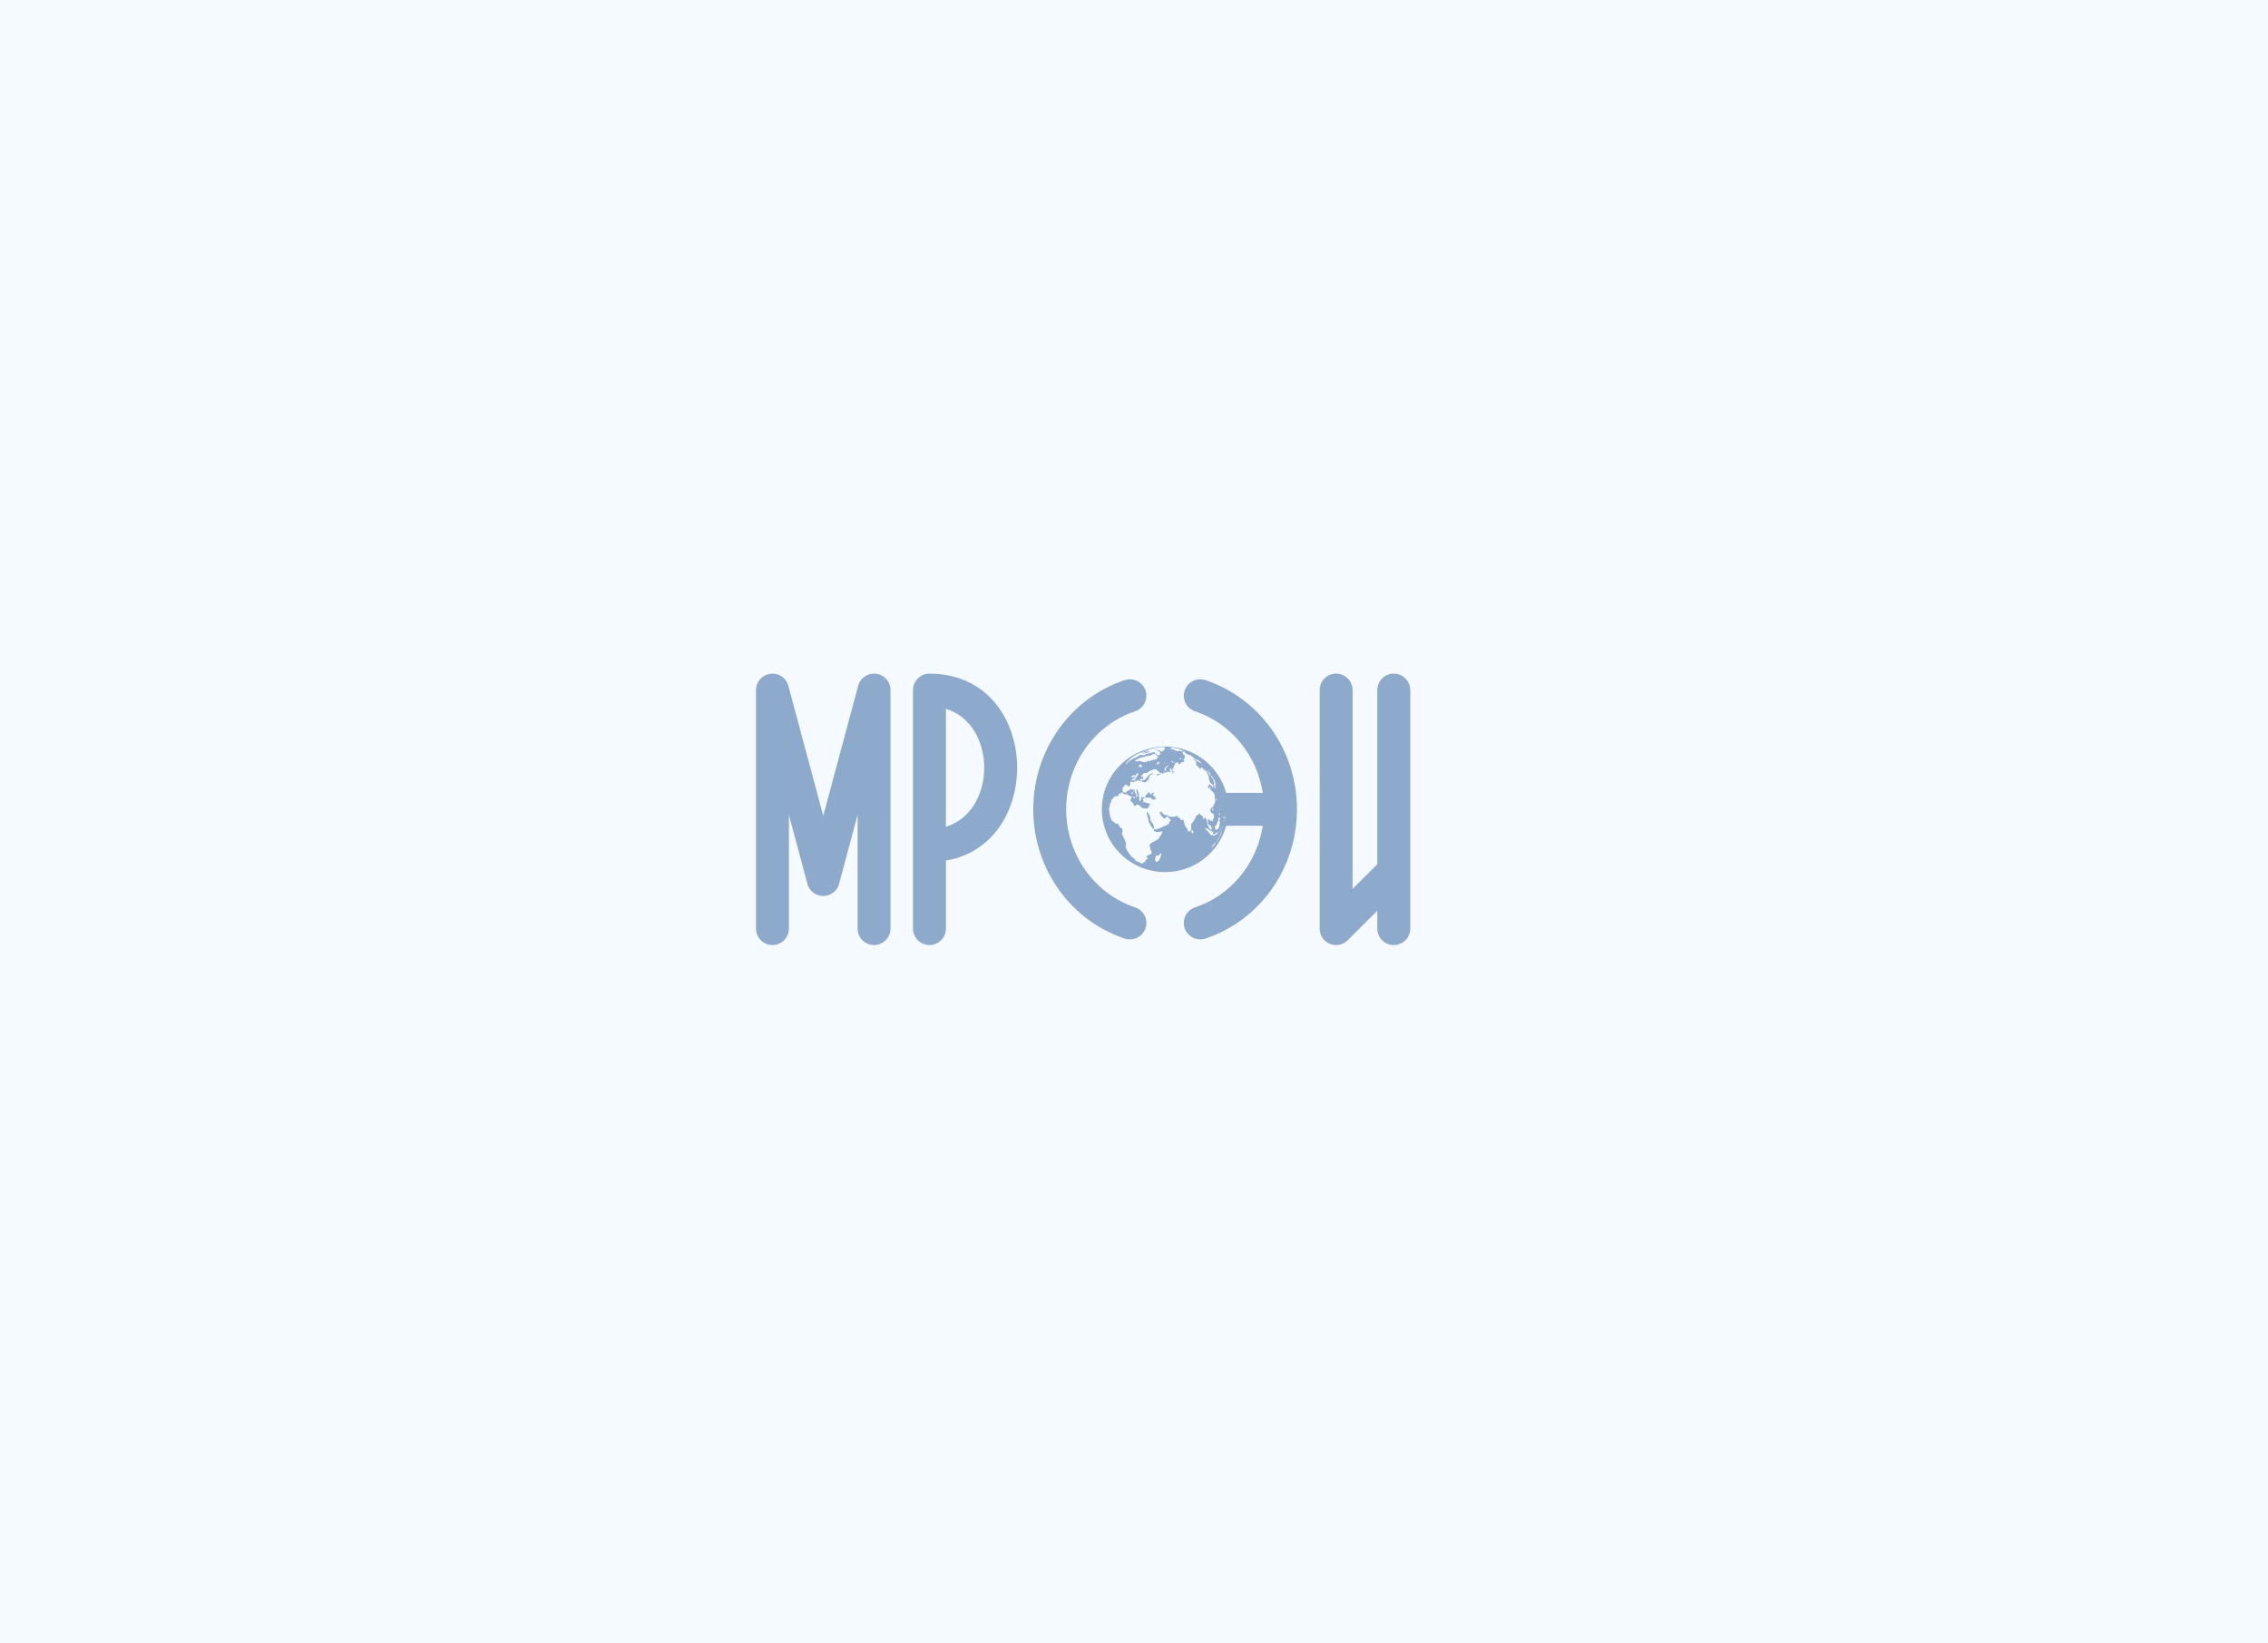
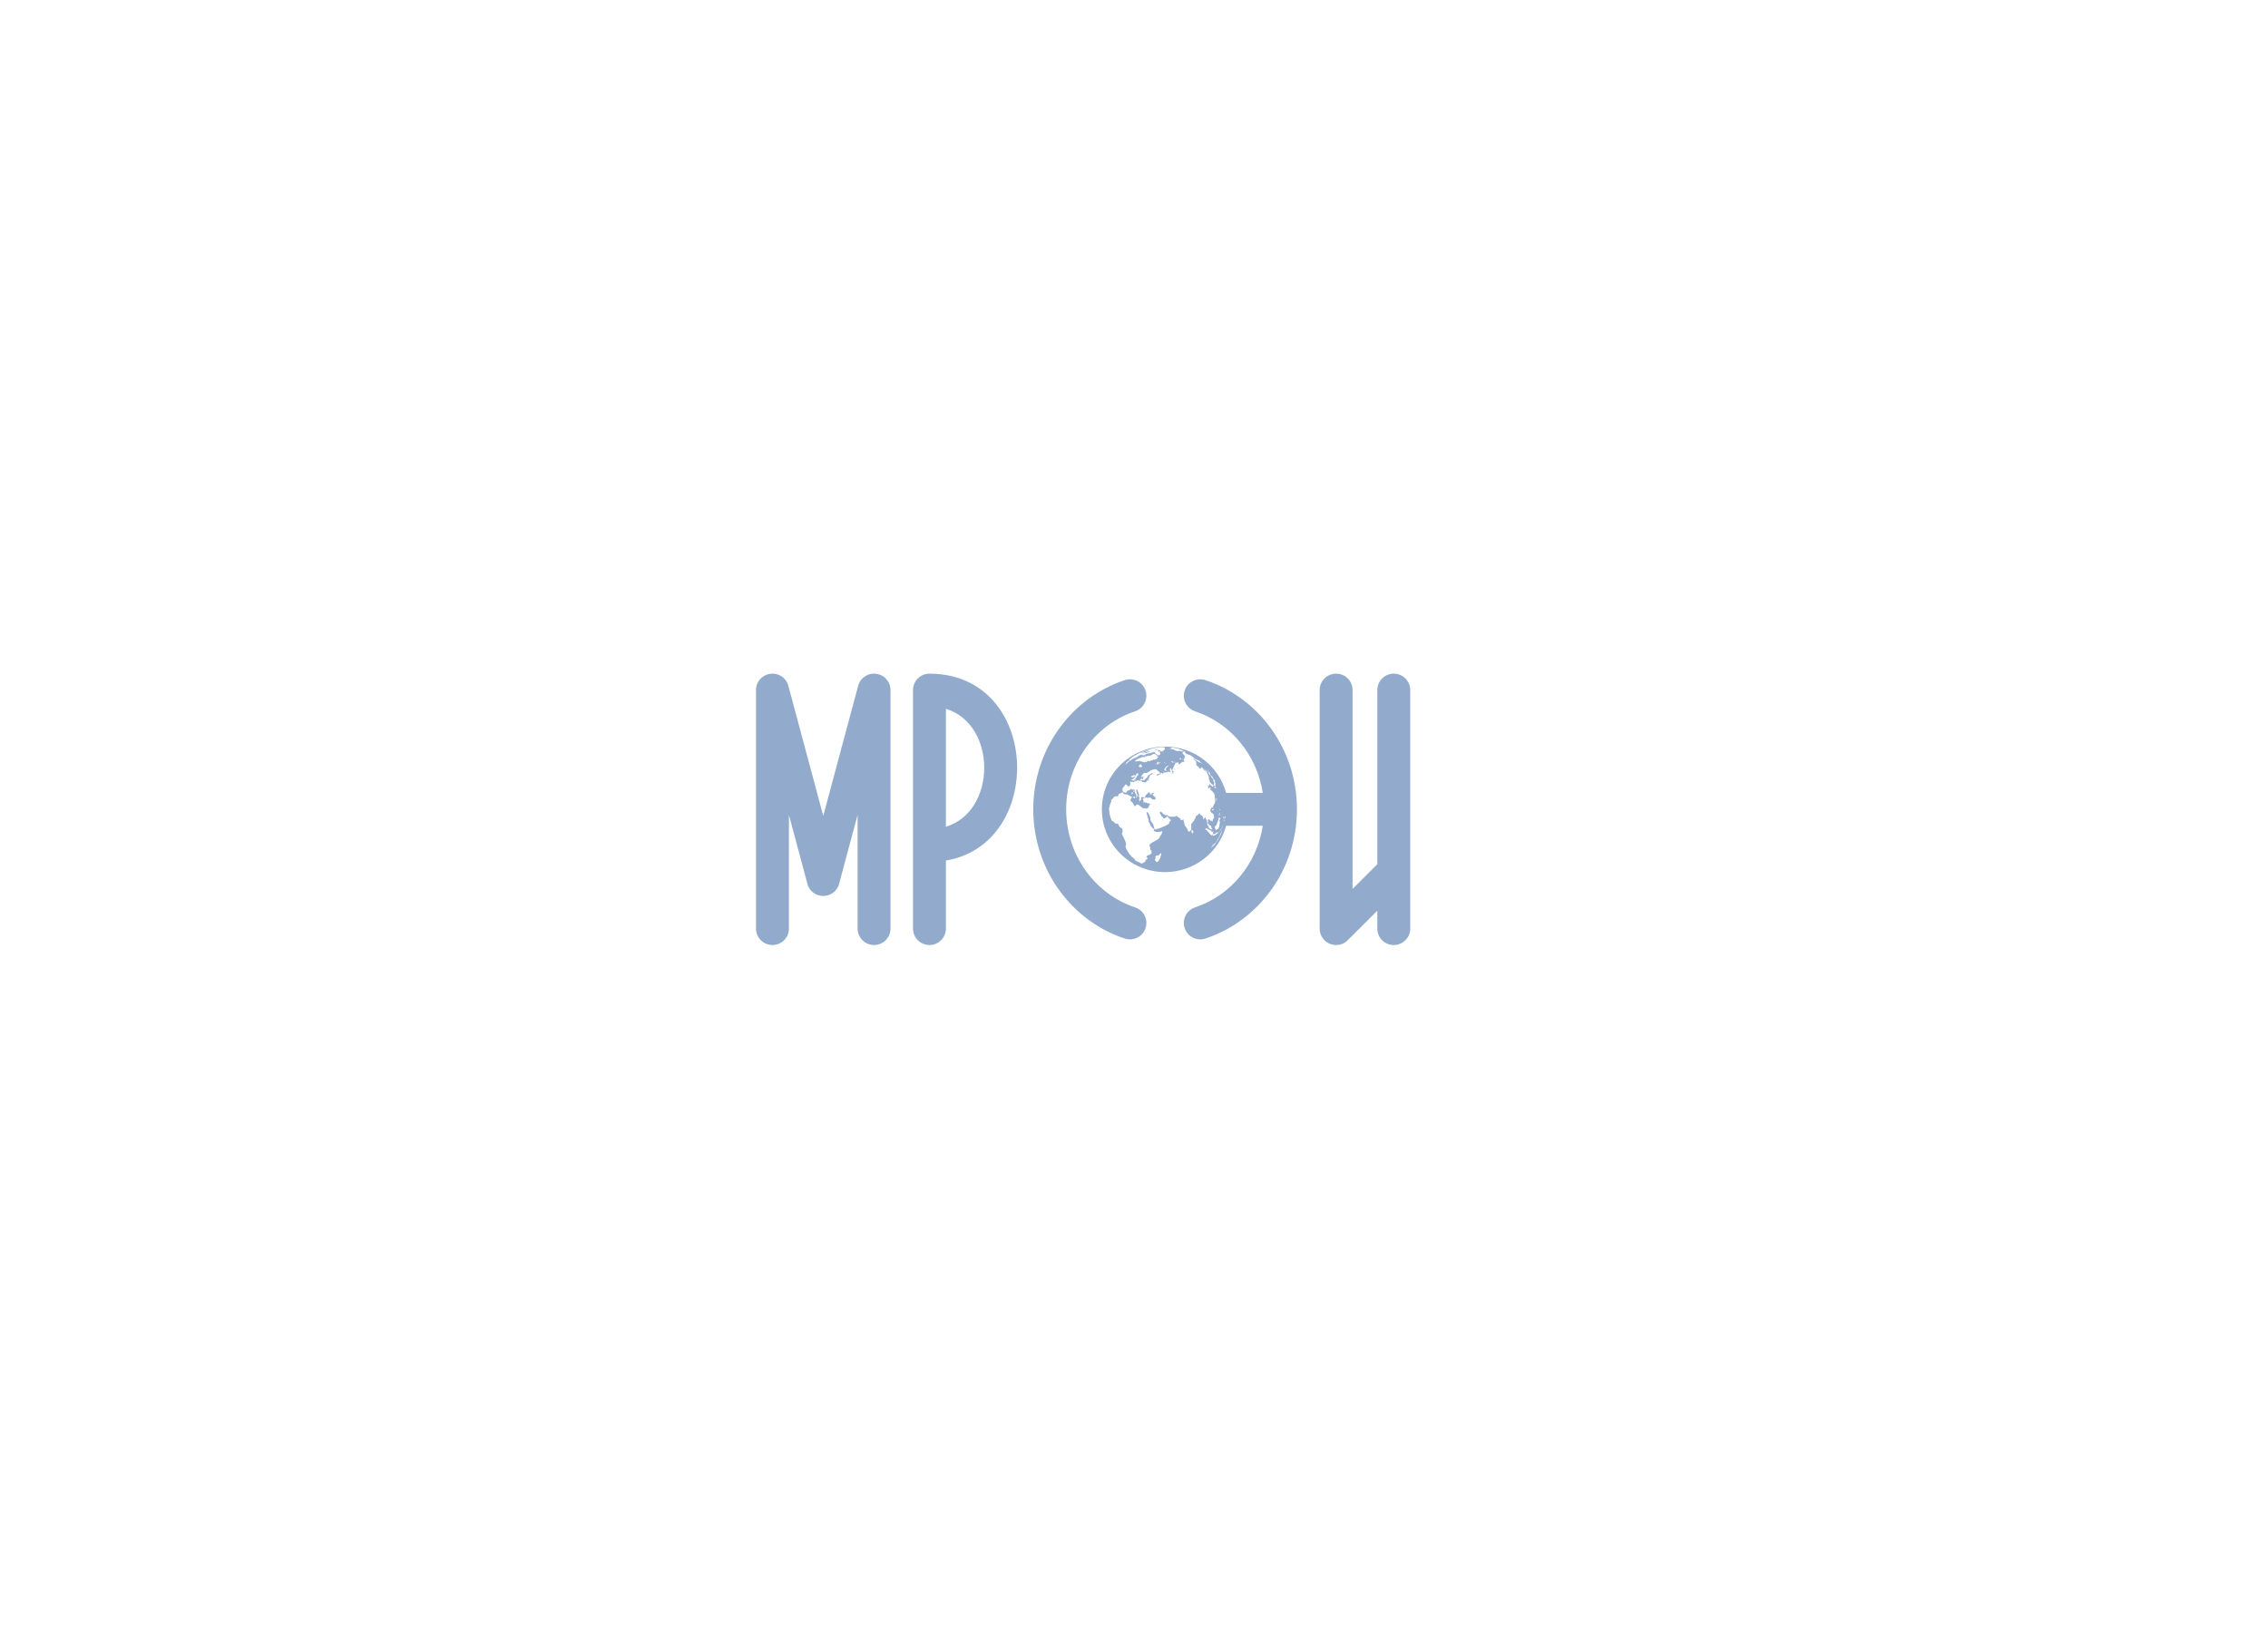
<svg xmlns="http://www.w3.org/2000/svg" width="468" height="339" viewBox="0 0 468 339" fill="none">
-   <rect width="468" height="339" fill="#F5FAFF" />
-   <path fill-rule="evenodd" clip-rule="evenodd" d="M275.706 139.001C277.581 139.001 279.102 140.519 279.102 142.391V142.393V183.424L284.207 178.328V142.393L284.207 142.391C284.207 140.519 285.728 139.001 287.604 139.001C289.479 139.001 291 140.519 291 142.391V142.393V179.746V179.748V191.608V191.609C291 193.482 289.479 195 287.604 195C285.728 195 284.207 193.482 284.207 191.609L284.207 191.608V187.917L278.109 194.005L278.108 194.006L278.107 194.007C278.104 194.01 278.101 194.013 278.098 194.016C278.081 194.033 278.064 194.049 278.047 194.065C278.037 194.075 278.026 194.085 278.015 194.095C278.006 194.104 277.996 194.113 277.987 194.122C277.972 194.134 277.958 194.147 277.944 194.159C277.938 194.165 277.932 194.17 277.926 194.176C277.908 194.19 277.891 194.205 277.874 194.219L277.864 194.227C277.845 194.243 277.826 194.258 277.807 194.273L277.801 194.278C277.78 194.294 277.759 194.31 277.738 194.326L277.738 194.327C277.605 194.425 277.468 194.513 277.325 194.59L277.324 194.591C277.301 194.604 277.278 194.616 277.255 194.627L277.248 194.631C277.227 194.642 277.206 194.652 277.185 194.662L277.169 194.67C277.15 194.679 277.132 194.688 277.113 194.696C277.105 194.7 277.097 194.703 277.089 194.707C277.073 194.714 277.057 194.721 277.041 194.728C277.03 194.733 277.018 194.737 277.006 194.742C276.994 194.747 276.981 194.753 276.969 194.757C276.954 194.764 276.939 194.769 276.924 194.775C276.914 194.779 276.905 194.782 276.896 194.786C276.877 194.793 276.859 194.799 276.84 194.806L276.822 194.812C276.8 194.82 276.778 194.827 276.756 194.834L276.747 194.837C276.723 194.845 276.699 194.853 276.674 194.86L276.672 194.861C276.517 194.906 276.358 194.941 276.194 194.965L276.191 194.965C276.166 194.969 276.14 194.972 276.115 194.975L276.105 194.976C276.082 194.979 276.058 194.982 276.034 194.984L276.019 194.986C275.997 194.987 275.976 194.989 275.955 194.991C275.945 194.992 275.935 194.992 275.924 194.993C275.907 194.994 275.89 194.995 275.873 194.996C275.858 194.997 275.843 194.997 275.829 194.997C275.816 194.998 275.803 194.999 275.79 194.999C275.734 195 275.678 195 275.621 194.999C275.609 194.999 275.596 194.998 275.583 194.998C275.568 194.997 275.553 194.997 275.539 194.996C275.521 194.995 275.504 194.994 275.487 194.993C275.477 194.992 275.467 194.992 275.457 194.991C275.435 194.989 275.414 194.987 275.393 194.986C275.388 194.985 275.382 194.985 275.377 194.984C275.353 194.982 275.33 194.979 275.306 194.977L275.296 194.975C275.271 194.972 275.246 194.969 275.221 194.965L275.217 194.965C275.054 194.941 274.895 194.906 274.74 194.861L274.737 194.86C274.713 194.853 274.688 194.845 274.664 194.837L274.655 194.834C274.633 194.827 274.611 194.82 274.59 194.812L274.571 194.806C274.553 194.799 274.534 194.793 274.516 194.786C274.506 194.782 274.497 194.779 274.487 194.775C274.472 194.769 274.457 194.764 274.443 194.758C274.43 194.753 274.417 194.747 274.405 194.742C274.393 194.737 274.382 194.733 274.37 194.728C274.354 194.721 274.338 194.714 274.322 194.707L274.299 194.696C274.28 194.688 274.261 194.679 274.242 194.67L274.227 194.663C274.206 194.652 274.184 194.642 274.163 194.631L274.157 194.628C274.134 194.616 274.11 194.603 274.087 194.591L274.087 194.591C273.921 194.501 273.762 194.397 273.61 194.278L273.606 194.274C273.586 194.259 273.566 194.243 273.547 194.227L273.539 194.22C273.521 194.206 273.503 194.191 273.485 194.175C273.48 194.171 273.475 194.166 273.469 194.161C273.454 194.148 273.439 194.135 273.425 194.121C273.416 194.114 273.408 194.106 273.4 194.098C273.388 194.087 273.376 194.076 273.364 194.065C273.35 194.052 273.336 194.038 273.323 194.025C273.317 194.019 273.31 194.013 273.304 194.007C273.298 194.001 273.292 193.994 273.286 193.988C273.272 193.975 273.259 193.961 273.246 193.947C273.235 193.936 273.224 193.924 273.213 193.912C273.205 193.903 273.197 193.895 273.189 193.887C273.176 193.872 273.163 193.857 273.15 193.842C273.145 193.837 273.14 193.831 273.135 193.826C273.12 193.808 273.105 193.79 273.09 193.772L273.083 193.764C273.068 193.745 273.052 193.726 273.036 193.706L273.033 193.702C272.914 193.55 272.809 193.391 272.719 193.226L272.719 193.225C272.706 193.202 272.694 193.179 272.682 193.156L272.679 193.149C272.668 193.128 272.658 193.107 272.647 193.085L272.64 193.071C272.631 193.052 272.622 193.033 272.614 193.014L272.603 192.991C272.596 192.975 272.589 192.959 272.582 192.942C272.577 192.931 272.572 192.92 272.568 192.908C272.562 192.896 272.557 192.883 272.552 192.87C272.546 192.855 272.54 192.841 272.535 192.826C272.531 192.816 272.527 192.807 272.524 192.797C272.517 192.779 272.51 192.76 272.504 192.742L272.497 192.724C272.49 192.702 272.482 192.68 272.475 192.659L272.472 192.649C272.465 192.625 272.457 192.601 272.45 192.577L272.449 192.573C272.403 192.419 272.368 192.26 272.344 192.097L272.344 192.093C272.34 192.068 272.337 192.043 272.334 192.018L272.333 192.008C272.33 191.985 272.328 191.961 272.325 191.938C272.325 191.932 272.324 191.927 272.324 191.921C272.322 191.9 272.32 191.879 272.318 191.858C272.318 191.848 272.317 191.838 272.317 191.828C272.315 191.811 272.314 191.793 272.313 191.776C272.313 191.761 272.312 191.747 272.312 191.732C272.311 191.719 272.311 191.706 272.31 191.694C272.31 191.665 272.309 191.636 272.309 191.607V142.393V142.391C272.309 140.519 273.83 139.001 275.706 139.001ZM244.398 142.68C243.931 144.421 244.91 146.209 246.602 146.772V146.774C253.848 149.165 259.341 155.647 260.572 163.61H253.013C251.511 158.103 246.442 154.051 240.418 154.051C233.212 154.051 227.371 159.849 227.371 167.001C227.371 174.153 233.212 179.951 240.418 179.951C246.442 179.951 251.512 175.899 253.013 170.391H260.572C259.341 178.354 253.848 184.836 246.602 187.227V187.23C244.91 187.792 243.931 189.581 244.398 191.322C244.884 193.131 246.746 194.205 248.558 193.72C248.667 193.691 248.774 193.656 248.878 193.617V193.618C259.729 189.967 267.577 179.486 267.624 167.111C267.626 167.037 267.626 166.964 267.624 166.891C267.578 154.515 259.73 144.034 248.878 140.383V140.385C248.774 140.346 248.667 140.311 248.558 140.282C246.746 139.797 244.884 140.871 244.398 142.68ZM244.408 155.057C244.092 154.903 244.516 155.098 244.145 155.128C243.9 155.148 244.012 154.924 244.056 155.467C244.069 155.623 244.771 156.057 244.464 156.166C244.378 156.417 244.653 156.239 244.209 156.692C244.126 156.777 244.721 157.359 244.024 157.214C243.798 157.167 243.903 157.375 243.587 157.486C243.493 157.764 243.484 157.519 243.389 157.681C243.197 158.006 243.273 157.086 242.94 157.327C242.712 157.493 242.414 157.193 242.546 157.555C242.584 157.658 242.249 157.697 242.27 158.197C242.276 158.333 241.652 158.311 242.261 158.576C242.467 158.666 242.733 159 242.307 158.656C241.9 158.329 242.087 158.963 241.88 158.679C241.773 158.532 241.965 159.205 242.182 159.196C242.401 159.188 242.195 159.496 242.147 159.23C242.14 159.188 242.037 159.245 242.143 159.482C242.163 159.526 241.938 159.642 241.885 159.642C241.885 159.566 242.085 159.349 241.83 159.071C241.824 159.064 241.535 158.038 241.375 158.838C241.321 159.107 242.075 159.621 241.201 159.254C240.7 159.044 241.15 159.452 240.68 159.326C240.515 159.282 240.471 159.571 240.432 159.373C240.408 159.254 239.972 159.612 239.923 159.663C239.641 159.618 240 159.533 239.751 159.469C239.223 159.332 239.841 159.772 239.316 159.767C239.135 159.766 239.278 159.908 238.955 159.947C238.953 159.951 238.882 160.285 238.752 159.928C238.714 159.823 238.723 159.777 238.741 159.756C239.016 159.649 238.901 159.696 239.232 159.696C239.555 159.696 239.197 159.227 239.042 159.146C238.703 158.967 238.727 158.832 238.671 158.793C238.412 158.616 238.003 158.787 237.729 158.866C237.283 158.995 236.805 159.491 236.544 159.491C236.265 159.491 236.208 159.409 235.961 159.604C235.871 159.675 235.579 159.999 235.534 160.099C235.394 160.413 235.808 160.276 235.979 160.276C236.039 160.276 235.881 160.509 235.882 160.555C235.891 160.904 235.776 160.781 235.601 160.81C235.32 160.857 235.729 160.69 235.725 160.579C235.715 160.344 235.462 160.683 235.46 160.684C235.198 160.835 235.113 161.268 235.392 161.026C235.591 160.854 235.549 161.132 235.71 160.998C235.862 160.874 235.739 160.976 235.83 161.005C236.226 161.13 236.297 160.693 236.465 160.601C236.924 160.35 236.671 160.438 236.761 160.248C236.977 159.79 237.562 159.816 237.65 159.535C237.675 159.454 237.902 159.526 237.859 159.692C237.783 159.737 237.713 159.79 237.658 159.85C237.48 159.914 237.32 159.83 237.266 160.099C237.243 160.212 237.095 160.132 237.104 160.544C237.11 160.787 236.864 160.55 236.944 160.782C236.77 160.843 237.377 161.093 237.002 161.109C236.935 161.112 236.846 160.769 236.611 161.142C236.595 161.169 236.615 161.315 236.49 161.379C236.107 161.574 236.165 161.226 235.761 161.373C235.624 161.422 235.83 161.311 235.585 161.193C235.434 161.12 235.645 160.963 235.397 161.129C235.393 161.132 235.271 161.136 235.188 161.169C235.055 161.073 234.877 160.877 234.501 161.15C234.419 161.209 234.306 161.126 234.004 161.357C233.74 161.558 234.004 161.102 233.566 161.388C233.508 161.426 233.205 161.019 233.205 161.406C233.205 161.565 233.383 161.637 233.107 162.108C232.76 162.698 232.663 161.8 232.225 161.866C232.205 161.869 232.047 162.188 231.959 162.28C231.911 162.329 231.847 162.422 231.759 162.447C231.757 162.448 231.517 162.949 231.629 163.007C231.75 163.07 231.406 163.355 232.15 163.551C232.601 163.671 232.397 163.052 233.015 163.072C233.156 163.076 233.445 162.499 233.555 162.908C233.613 163.119 234.147 162.575 234.125 163.232C234.107 163.78 234.732 163.908 234.435 164.488C234.378 164.6 234.651 164.771 234.651 164.172C234.757 164.172 234.931 164.454 234.816 164.175C234.738 163.983 234.684 163.993 234.574 163.652C234.278 162.734 234.719 162.811 234.709 163.027C234.699 163.241 235.251 164.129 235.005 164.158C234.824 164.491 235.269 164.357 235.078 164.826C235.006 165.004 235.172 165.658 235.282 165.232C235.367 164.905 235.484 165.375 235.469 164.69C235.462 164.404 235.578 164.487 235.66 164.467C235.83 164.625 235.65 164.284 235.983 164.525C235.985 164.526 236.373 164.673 236.329 164.306C236.303 164.09 236.842 163.789 236.993 163.479C237.143 163.555 237.311 163.578 237.343 163.682C237.346 163.692 237.184 163.859 237.366 163.935C237.367 163.935 237.581 163.882 237.636 163.882C237.934 163.882 237.163 163.736 238.004 163.59C238.34 163.532 238.194 163.45 238.016 163.815C237.967 163.914 237.598 163.953 238.246 164.373C238.655 164.638 238.283 164.674 238.48 164.941C238.545 165.028 238.279 164.946 238.142 164.972C237.981 165.003 237.799 164.955 237.684 164.851C237.1 164.326 237.407 164.611 236.713 164.629C236.566 164.633 236.681 164.466 236.347 164.611C236.252 164.652 236.242 164.555 236.031 164.694C235.803 164.844 235.708 164.693 235.855 164.858C235.877 164.882 235.79 165.093 235.963 165.121C236.014 165.423 235.885 165.562 235.887 165.577C235.904 165.796 236.074 165.301 236.197 165.532C236.198 165.534 236.386 165.688 236.454 165.587C236.473 165.56 236.691 165.767 236.961 165.767C237.141 165.767 237.477 165.778 237.234 166.059C236.928 166.412 237.239 166.157 236.991 166.553C236.84 166.793 236.841 166.749 236.567 166.857C236.437 166.908 236.338 166.645 236.034 166.809C235.855 166.906 234.964 166.028 234.843 166.022C234.128 165.986 234.631 166.104 234.341 166.299C234.095 166.465 234.039 166.101 233.867 165.955C233.692 165.807 234.02 165.8 233.393 165.354C233.317 165.3 233.305 165.119 233.216 165.025C233.273 164.875 233.414 164.982 233.469 164.652C233.489 164.538 233.754 164.342 233.299 164.307C233.083 164.29 232.76 163.852 232.351 163.901C232.009 163.943 231.951 163.889 231.733 163.665C231.506 163.43 231.951 163.326 231.234 163.684C230.916 163.843 230.859 163.671 230.762 164.139C230.728 164.304 230.332 164.332 230.217 164.309C229.908 164.246 229.636 164.851 229.425 164.959C229.232 165.058 229.378 165.216 229.257 165.49C228.971 166.133 229.002 166.289 228.837 166.877C228.826 166.916 228.957 167.966 228.974 168.011C229.029 168.159 229.059 168.471 229.152 168.659C229.228 168.811 229.338 169.291 229.448 169.362C229.689 169.518 229.898 169.521 229.981 169.755C230.04 169.924 230.382 169.973 230.679 169.965C230.747 170.122 230.877 170.33 231.071 170.664C231.188 170.866 231.745 170.7 231.628 171.666C231.601 171.895 231.343 171.932 231.756 172.597C231.901 172.83 232.535 174.175 232.336 174.387C231.984 174.764 232.942 176.101 233.218 176.411C233.564 176.801 233.391 176.69 233.815 177.003C234.546 177.541 233.831 177.481 234.998 177.891C235.317 178.003 235.523 178.32 235.756 178.134C236.013 177.93 236.421 177.886 236.36 177.51C236.351 177.456 237.164 177.249 236.555 176.813C236.269 176.607 237.65 176.311 237.65 176.004C237.65 175.333 237.34 175.659 237.324 174.835C237.319 174.601 236.785 174.415 237.888 173.768C238.565 173.371 239.217 173.226 239.403 172.491C239.407 172.475 239.411 172.46 239.416 172.445C239.587 172.309 239.715 172.116 239.773 171.856C239.812 171.679 239.994 171.377 239.665 171.554C239.447 171.671 238.567 171.712 238.381 171.6C238.237 171.514 237.927 171.437 238.111 171.327C238.213 171.266 238.2 171.164 238.098 171.086C237.787 170.849 237.744 170.686 237.569 170.556C237.352 170.396 237.251 169.784 237.137 169.696C236.885 169.502 237.062 169.092 236.983 168.99C236.711 168.638 236.872 168.531 236.739 168.234C236.633 167.999 236.444 167.464 236.896 167.61H236.896C236.847 167.731 236.952 167.817 237.077 168.053C237.216 168.317 237.382 168.543 237.377 168.854C237.371 169.242 237.327 169.124 237.474 169.4C237.577 169.594 238.026 170.141 238.023 170.235C238.014 170.554 238.075 170.456 238.109 170.632C238.284 171.535 238.493 171.031 238.746 171.042C239.114 171.058 239.417 170.801 239.771 170.72C240.027 170.662 240.062 170.467 240.222 170.461C240.741 170.439 240.697 170.208 240.813 170.204C241.027 170.198 240.964 170.02 241.121 169.981C241.354 169.924 241.257 169.819 241.275 169.628C241.288 169.499 241.299 169.483 241.341 169.539C241.353 169.455 241.553 169.481 241.562 169.369C241.607 168.817 240.998 168.929 240.969 168.51C240.951 168.267 240.723 168.542 240.708 168.569C240.518 168.908 239.994 168.92 239.951 168.677C239.885 168.304 239.636 168.621 239.644 168.323C239.648 168.183 239.335 167.962 239.326 167.729C239.308 167.276 239.792 167.553 239.856 167.759C239.896 167.889 240.395 168.222 240.609 168.231C240.611 168.231 240.812 168.048 241.047 168.341C241.219 168.556 242.374 168.608 242.548 168.453C242.698 168.32 242.904 168.347 242.956 168.456C243.069 168.696 243.184 168.633 243.289 168.699C243.327 168.723 243.454 168.878 243.477 168.879C243.796 168.899 243.589 168.99 243.588 168.99C243.334 168.978 243.958 169.466 244.077 169.124C244.098 169.064 244.133 169.025 244.162 169.002C244.18 169.047 244.196 169.097 244.196 169.134C244.196 169.383 244.345 169.623 244.343 169.739C244.339 170.048 244.524 170.422 244.727 170.641C244.82 170.742 244.927 170.977 244.939 170.99C245.061 171.119 245.105 171.374 245.16 171.463C245.253 171.613 245.148 171.56 245.308 171.61C245.439 171.651 245.656 171.443 245.668 171.384C245.699 171.235 245.828 171.259 245.828 171.043C245.828 170.949 245.836 170.942 245.787 170.891C245.797 170.823 245.806 170.626 245.806 170.552C245.804 170.391 245.877 170.329 245.823 170.256C245.594 169.945 246.245 169.75 246.139 169.627C246.062 169.538 246.454 169.422 246.431 169.192C246.516 168.927 246.718 168.87 246.749 168.606C246.797 168.196 246.939 168.301 247.138 168.191C247.241 168.135 247.278 168.127 247.223 168.076C247.231 168.067 247.336 167.953 247.338 167.952C247.435 167.89 247.497 167.749 247.534 167.853C247.596 168.029 247.8 168.252 247.988 168.287C248.123 168.311 248.317 168.682 248.248 168.82C248.098 169.124 248.446 168.977 248.455 168.943C248.507 168.754 248.619 168.769 248.641 168.662C248.694 168.407 248.759 168.912 248.874 169.022C249.027 169.169 248.967 169.295 249.092 169.338C248.975 169.754 249.159 169.618 249.135 169.91C249.114 170.166 249.118 170.11 249.208 170.284C249.304 170.468 249.465 170.472 249.424 170.707C249.379 170.957 249.575 170.85 249.719 171.048C249.77 171.118 250.092 171.146 250.158 171.147C250.249 171.149 250.026 170.898 250 170.874C249.92 170.803 250.034 170.544 249.833 170.372C249.664 170.229 249.685 170.307 249.631 170.311C249.477 170.322 249.424 170.124 249.387 170.022C249.347 169.912 249.173 169.916 249.243 169.7C249.297 169.534 249.271 169.421 249.254 169.317C249.266 169.276 249.244 169.207 249.245 169.156C249.247 169.143 249.25 169.13 249.253 169.117C249.267 169.089 249.301 169.076 249.379 169.097C249.487 169.126 249.517 169.016 249.566 169.096C249.629 169.198 249.676 169.163 249.677 169.211C249.68 169.357 249.805 169.386 249.885 169.346C249.995 169.292 250.083 169.347 250.067 169.419C250.013 169.672 250.256 169.476 250.252 169.292C250.245 168.925 250.347 169.065 250.418 168.912C250.499 168.913 250.526 168.615 250.526 168.566C250.526 168.377 250.478 168.351 250.476 168.3C250.462 168.002 250.466 168.129 250.325 167.93C250.162 167.7 249.968 167.849 249.778 167.413C249.743 167.333 249.755 167.184 249.784 167.058C249.835 167.016 249.864 166.951 249.864 166.86V166.859C249.864 166.603 250.138 166.669 250.138 166.672C250.182 166.99 250.193 166.564 250.239 166.517C250.506 166.246 250.43 166.014 250.478 165.982C250.778 165.778 250.693 165.522 250.709 165.502C250.844 165.336 250.745 165.247 250.751 165.12C250.769 164.685 250.628 164.798 250.673 164.361C250.706 164.048 250.623 163.932 250.479 163.666C250.459 163.601 250.411 163.542 250.4 163.536C250.32 163.486 250.281 163.444 250.226 163.359C250.127 163.208 249.616 162.894 249.737 162.799C249.819 162.736 249.782 162.689 249.781 162.69C249.698 162.713 249.781 162.538 249.809 162.502C249.873 162.417 249.57 162.412 249.573 162.506C249.58 162.713 249.346 162.665 249.333 162.655C249.132 162.5 249.408 162.36 249.328 162.205C249.158 161.874 249.318 161.894 249.362 161.992C249.478 162.248 249.581 162.166 249.53 162.059C249.449 161.89 249.658 161.686 249.667 161.808C249.675 161.919 249.82 162.109 249.867 162.077C250.003 161.985 249.993 162.139 250.053 162.211C250.124 162.297 250.223 162.633 250.324 162.548C250.343 162.531 250.378 162.26 250.378 162.251C250.378 162.055 250.351 162.114 250.318 162.014C250.276 161.889 249.694 161.594 249.646 161.262C249.631 161.164 249.572 161.015 249.532 160.92C249.523 160.89 249.509 160.86 249.495 160.83C249.495 160.825 249.493 160.82 249.488 160.815C249.451 160.739 249.415 160.669 249.44 160.615C249.555 160.358 249.375 160.271 249.327 160.034C249.273 159.767 249.136 159.646 249.065 159.452C249.03 159.359 248.891 159.219 248.891 159.221C248.729 158.969 248.582 159.018 248.505 158.926C248.423 158.828 247.869 158.487 248.237 158.629C248.458 158.714 248.503 158.74 248.698 158.887C248.762 158.934 249.114 159.382 249.161 159.353C249.357 159.235 248.311 158.587 248.272 158.556C248.114 158.429 248.032 158.379 247.871 158.272C247.746 158.19 247.81 158.3 247.811 158.301C248.136 158.587 247.788 158.464 247.768 158.524C247.637 158.907 247.416 158.342 247.347 158.28C247.23 158.174 247.018 158.018 247.019 158.019C246.555 157.547 247.198 157.25 246.441 156.801C246.376 156.762 245.945 156.181 246.307 156.532C246.488 156.707 247.462 157.34 247.72 157.394C247.723 157.395 248.464 157.73 248.022 157.501C247.671 157.319 247.614 156.983 247.203 156.854C246.213 156.545 246.235 156.027 245.372 155.748C245.229 155.702 244.702 155.525 244.636 155.427C244.506 155.235 244.59 155.145 244.408 155.057ZM252.117 171.442C252.034 171.491 251.642 172.574 251.505 172.798C251.296 173.14 251.107 173.425 250.966 173.717C250.877 173.902 250.264 174.318 250.224 174.428C250.084 174.816 250.211 174.514 250.046 174.709C250.038 174.718 249.878 175.19 249.952 175.014C250.087 174.689 250.306 174.707 250.395 174.5C250.432 174.413 250.614 174.363 250.776 174.087C251.062 173.602 251.307 173.442 251.531 172.87C251.648 172.571 251.962 172.152 252.027 171.819C252.029 171.811 252.204 171.39 252.117 171.442ZM250.065 171.622C250.204 171.646 250.353 171.584 250.318 171.742C250.298 171.829 250.418 172.236 250.143 172.298L250.123 172.302C250.078 172.368 250.056 172.418 250.125 172.452C250.074 172.427 249.969 172.345 249.938 172.301C249.847 172.271 249.776 172.184 249.611 172.046C249.547 171.992 249.528 171.922 249.536 171.849C249.356 171.685 249.185 171.55 249.162 171.502C249.017 171.202 248.512 171.092 248.737 171.039C248.777 170.681 249.532 171.24 249.535 171.241C250.098 171.366 249.87 171.468 250.03 171.593C250.042 171.603 250.054 171.612 250.065 171.622ZM251.379 169.321C251.279 169.55 251.079 169.902 251.131 169.971C250.967 170.17 250.951 170.41 250.865 170.372C250.72 170.308 250.631 170.81 250.747 170.922C250.822 170.995 250.862 171.403 250.927 171.299C251.036 171.124 250.915 171.273 251.067 171.18C251.168 171.118 251.208 171.035 251.245 171.054C251.395 171.13 251.463 170.84 251.465 170.836C251.683 170.538 251.593 170.162 251.659 170.016C251.832 169.631 251.687 169.614 251.684 169.58C251.672 169.414 251.555 169.34 251.711 169.089C252.021 168.592 251.664 168.89 251.59 168.706C251.49 168.461 251.388 169.132 251.379 169.321ZM252.84 168.392C252.663 168.368 252.845 168.524 252.688 168.672C252.682 168.677 252.627 169.078 252.761 168.867C252.82 168.774 252.876 168.397 252.84 168.392ZM233.131 157.006C233.223 156.946 233.936 156.471 233.967 156.465C234.097 156.437 234.929 156.127 234.916 155.985C234.909 155.9 235.491 155.598 235.182 155.866C235.144 155.899 235.197 156.009 235.27 155.813C235.275 155.799 235.536 155.59 235.477 155.797C235.468 155.828 235.965 155.788 236.032 155.667C236.036 155.67 235.667 155.925 235.925 155.884C236.218 155.838 236.49 155.532 236.725 155.527C237.021 155.521 237.243 155.342 237.674 155.317C237.741 155.313 238.287 155.01 238.102 155.192C237.863 155.425 238.512 155.061 238.343 155.291C238.226 155.449 238.776 155.63 238.806 155.758C238.836 155.883 239.15 155.874 239.274 155.76C239.6 155.459 239.36 155.732 239.426 155.405C239.457 155.25 239.025 155.296 239.447 155.174C239.605 155.128 239.301 154.956 239.234 155.137C239.218 155.181 238.933 155.223 239.087 155.115C239.409 154.889 238.775 154.989 238.877 154.825C239.012 154.609 238.5 154.83 238.429 154.762C238.334 154.672 238.369 154.648 238.55 154.647C238.617 154.647 238.842 154.743 239.034 154.725C239.077 154.721 239.029 154.826 239.242 154.814C239.338 154.809 239.138 154.882 239.407 154.87C239.424 154.869 239.579 155.101 239.663 154.971C239.705 154.971 239.517 155.153 239.82 155.102C239.831 155.068 239.957 155.074 239.854 154.96C240.104 154.758 240.009 155.055 240.253 154.691C240.311 154.604 240.531 154.841 240.307 154.48C240.274 154.427 240.594 154.234 239.919 154.188C240.146 154.175 240.834 154.205 240.607 154.168C239.556 153.997 234.875 154.559 232.469 157.315C232.405 157.52 232.004 157.85 232.421 157.624C232.479 157.592 232.776 157.19 232.992 157.116C233.061 157.092 233.08 157.038 233.131 157.006ZM237.131 154.68C237.204 154.79 237.013 154.676 236.998 154.837C236.99 154.925 236.734 154.889 236.584 155.03C236.581 155.032 236.428 154.892 236.428 155.06C236.428 155.298 237.245 154.943 237.261 155.138C237.279 155.353 236.636 155.085 236.749 155.316C236.784 155.387 236.333 155.486 236.455 155.304C236.497 155.242 236.377 155.254 236.267 155.354C236.174 155.438 235.971 155.378 235.762 155.547C235.716 155.47 236.53 155.159 236.261 155.16C236.09 155.161 236.376 155.242 235.933 155.238C235.781 155.237 235.582 155.482 235.449 155.328C235.99 155.072 236.552 154.855 237.131 154.68ZM233.132 156.759C233.202 156.741 233.342 156.638 233.075 156.836C232.859 156.996 233.23 156.902 233.121 157.012C233.084 157.05 232.906 156.973 232.777 157.087C232.775 157.089 232.734 157.108 232.701 157.111C232.842 156.991 232.986 156.873 233.132 156.759ZM238.761 156.638C238.784 156.537 238.477 156.553 238.816 156.411C239.265 156.224 238.871 156.18 238.789 156.02C238.71 155.865 238.832 155.937 238.69 155.819C238.597 155.742 238.741 155.739 238.543 155.797C238.484 155.814 238.446 155.461 238.195 155.595C238.095 155.648 237.872 155.454 237.782 155.719C237.765 155.768 237.062 156.043 236.854 155.964C236.602 155.868 236.578 156.28 236.481 156.063C236.426 155.942 236.051 156.073 236.264 156.166C236.219 156.308 235.904 156.173 235.829 156.199C235.733 156.233 235.405 156.294 235.365 156.364C235.141 156.4 234.12 156.837 234.216 157.121C234.284 157.14 235.07 157.048 235.071 157.034C235.073 156.986 235.267 156.878 235.277 157.067C235.285 157.223 235.711 157.005 235.805 157.212C235.807 157.218 236.301 157.347 236.321 157.271C236.346 157.173 236.505 157.037 236.463 157.22C236.439 157.322 236.725 157.248 236.745 157.045C236.745 157.035 237.064 156.917 237.012 157.013C236.854 157.306 237.08 156.946 237.193 157.021C237.244 157.054 237.445 157.043 237.516 156.882C237.594 156.708 237.674 157.067 237.883 156.8C237.975 156.682 238.371 156.845 238.387 156.698C238.391 156.666 238.754 156.668 238.761 156.638ZM242.72 154.915C242.683 154.958 242.076 154.569 241.839 154.569C241.579 154.569 241.637 154.495 241.33 154.481C240.241 154.431 241.345 154.481 241.523 154.457C241.719 154.077 242.507 154.406 242.835 154.413C242.965 154.416 243.771 154.762 243.98 154.828C244.736 155.068 243.93 154.877 243.93 155.026C243.288 155.026 243.48 154.879 243.394 154.848C243.134 154.755 243.623 155.089 243.026 154.973C242.834 154.936 242.987 155.03 242.747 154.906C242.738 154.901 242.729 154.904 242.72 154.915ZM251.669 167.684C251.482 167.712 251.538 168.75 251.671 168.1C251.684 168.038 251.697 167.68 251.669 167.684ZM251.744 166.971C251.813 167.329 251.642 167.149 251.646 167.021C251.647 167.008 251.649 166.996 251.653 166.985C251.661 166.963 251.678 166.946 251.705 166.937L251.744 166.971ZM252.589 169.095C252.54 169.244 252.508 169.314 252.497 169.461C252.493 169.509 252.763 169.206 252.617 169.13C252.608 169.125 252.58 169.123 252.589 169.095ZM252.441 168.671C252.48 168.039 252.746 169.002 252.484 168.824C252.452 168.803 252.44 168.693 252.441 168.671ZM250.377 171.688C250.427 171.607 250.435 171.602 250.32 171.472C250.24 171.381 250.334 171.756 250.377 171.688ZM250.864 172.234C250.849 172.245 250.233 172.601 250.24 172.393C250.251 172.019 250.538 172.213 250.788 171.992C250.838 171.948 251.268 171.645 251.251 171.709C251.18 171.974 251.248 171.79 251.562 171.6C251.752 171.486 251.768 171.198 252.036 171.027C252.11 170.98 252.378 170.138 252.333 170.528C252.323 170.609 252.065 171.161 251.926 171.217C251.87 171.24 251.586 171.682 251.392 171.798C251.283 171.864 251.064 172.156 250.886 172.212C250.871 172.217 250.882 172.222 250.864 172.234ZM249.249 169.126C249.25 169.123 249.252 169.12 249.253 169.117C249.252 169.121 249.251 169.124 249.249 169.126ZM250.152 166.998C249.877 167.093 250.454 167.558 250.411 166.877C250.401 166.735 250.315 166.98 250.179 167.003L250.152 166.998ZM251.017 164.679C250.868 164.762 251.129 165.697 251.088 164.834C251.085 164.777 251.032 164.67 251.017 164.679ZM250.486 162.024C250.527 161.832 250.442 161.788 250.538 161.603C250.622 161.443 250.289 161.157 250.375 160.972C250.495 160.712 249.915 160.463 249.84 160.1C249.839 160.097 249.695 160.035 249.651 159.92C249.576 159.725 249.271 159.438 249.328 159.401C249.358 159.382 249.606 159.436 249.394 159.189C249.305 159.086 249.524 159.184 249.258 159.034C249.212 159.008 249.138 158.565 249.344 159.052C249.443 159.286 249.496 158.995 249.522 159.354C249.526 159.408 249.662 159.383 249.654 159.555C249.649 159.655 249.868 159.624 249.722 159.803C249.599 159.953 250.145 160.139 250.285 160.458C250.362 160.632 250.52 160.93 250.705 161.004C250.742 161.15 250.56 161.039 250.742 161.405C250.769 161.458 250.713 161.485 250.787 161.666C250.866 161.862 250.716 161.929 250.706 161.806C250.705 161.787 250.594 161.822 250.779 161.933C250.953 162.037 250.685 162.336 250.484 162.053L250.486 162.024ZM250.924 162.716C250.884 162.709 250.56 162.499 250.593 162.408C250.594 162.404 250.629 162.088 250.782 162.308C250.83 162.377 250.713 162.388 250.914 162.582C250.944 162.612 250.95 162.72 250.924 162.716ZM238.516 177.744C238 177.096 238.52 177.595 238.437 176.908C238.366 176.318 239.052 176.762 239.365 176.216C239.635 175.745 239.719 176.433 239.532 176.545C239.435 176.603 239.586 176.859 239.343 177.135C239.338 177.14 238.901 178.23 238.516 177.744ZM234.004 163.213C233.785 162.998 233.721 163.553 233.961 163.314C233.983 163.292 234.006 163.215 234.004 163.213ZM233.576 163.876C233.86 163.868 233.78 163.237 233.554 163.527C233.552 163.53 233.384 163.856 233.555 163.87C233.559 163.87 233.578 163.876 233.576 163.876ZM234.195 164.44C234.09 164.258 233.615 164.41 233.898 164.465C233.844 164.3 233.91 164.973 234.221 164.593C234.24 164.569 234.202 164.451 234.195 164.44ZM236.638 166.101C237.307 166.101 236.791 166.101 236.638 166.101ZM245.923 171.179C245.965 171.232 246.051 171.27 246.06 171.342C246.186 171.408 246.363 171.721 246.16 171.872C246.089 171.926 245.909 172.004 245.909 171.848C245.909 171.555 245.786 171.583 245.919 171.237C245.937 171.187 246 171.276 245.923 171.179ZM235.472 157.883C235.297 157.79 235.715 157.78 235.347 157.667C235.269 157.642 235.226 157.697 235.337 157.777C235.417 157.836 235.224 157.736 235.093 157.9C235.002 158.013 234.932 158.104 235.099 158.241C235.186 158.313 235.594 158.323 235.661 158.161C235.711 158.041 235.758 158.089 235.538 157.954C235.535 157.952 235.475 157.884 235.472 157.883ZM239.223 157.32C239.163 157.274 239.231 157.21 239.286 157.276C239.293 157.284 239.487 157.358 239.363 157.442C239.324 157.469 239.244 157.437 239.246 157.352C239.246 157.328 239.226 157.323 239.223 157.32ZM239.109 157.75C239.2 157.741 239.088 157.623 239.098 157.602C239.196 157.37 239.159 157.512 239.088 157.281C239.069 157.222 238.875 157.065 238.831 157.319C238.816 157.404 238.606 157.692 238.622 157.734C238.662 157.834 238.892 157.588 238.941 157.55C238.988 157.514 239.087 157.52 239.001 157.629C238.948 157.696 239.055 157.754 239.109 157.75ZM240.254 157.451C240.322 157.461 240.493 157.252 240.313 157.33C240.282 157.344 240.112 157.452 240.226 157.446C240.238 157.445 240.24 157.449 240.254 157.451ZM240.525 157.448C240.39 157.607 240.693 157.526 240.607 157.44C240.59 157.422 240.536 157.436 240.525 157.448ZM240.648 159.071C240.399 159.034 240.459 159.082 240.296 158.873C240.219 158.773 240.253 158.79 240.295 158.654C240.301 158.635 240.446 158.46 240.487 158.372C240.649 158.019 241.501 157.85 241.118 158.048C240.995 158.112 240.704 158.362 240.637 158.483C240.504 158.724 240.561 158.682 240.641 158.906C240.65 158.933 240.671 159.074 240.648 159.071ZM241.373 158.539C241.62 158.444 241.409 158.308 241.376 158.524L241.373 158.539ZM240.828 159.205C240.819 159.197 240.65 159.058 240.828 159.205ZM240.015 159.383C240.061 159.371 240.223 159.355 240.126 159.248C240.094 159.212 239.931 159.407 240.015 159.383ZM244.071 156.64C243.807 156.604 244.08 156.88 244.085 156.662C244.086 156.654 244.077 156.641 244.071 156.64ZM243.703 156.68C243.771 156.532 243.507 156.485 243.687 156.429C243.773 156.402 243.634 156.238 243.611 156.422C243.61 156.435 243.326 156.594 243.429 156.669C243.43 156.67 243.695 156.697 243.703 156.68ZM242.371 157.318C242.455 157.152 242.122 157.071 242.299 157.329C242.317 157.354 242.363 157.334 242.371 157.318ZM241.924 157.14C241.922 157.138 241.838 156.959 241.738 157.038C241.721 157.051 241.657 157.171 241.803 157.213C241.865 157.231 241.89 157.408 242.147 157.341C242.147 157.044 242.017 157.238 241.924 157.14ZM233.89 161.073C233.775 161.044 233.918 161.025 233.665 160.986C233.556 160.969 233.47 161.006 233.508 160.853C233.536 160.734 233.831 160.824 234.012 160.562C234.025 160.543 234.422 160.229 234.207 160.211C234.106 160.203 233.602 160.563 233.496 160.357C233.373 160.119 233.418 160.188 233.774 160.043C233.928 159.98 233.923 159.897 234.163 159.97C234.204 159.982 234.098 160.151 234.238 160.07C234.321 160.021 234.34 160.057 234.395 159.895C234.5 159.585 234.547 159.757 234.621 159.655C234.648 159.617 234.357 159.695 234.702 159.52C234.785 159.478 234.686 159.577 234.672 159.587C234.534 159.686 234.809 159.593 234.832 159.593C234.955 159.593 235.043 159.726 234.815 159.76C234.637 159.786 235.007 159.818 234.849 159.957C234.708 160.08 234.705 159.911 234.59 160.229C234.53 160.395 234.373 160.511 234.286 160.692C234.243 160.783 234.01 160.861 233.989 160.987C233.986 161.012 233.946 161.088 233.89 161.073ZM234.381 160.808C234.378 160.808 233.96 161.089 234.056 161.152C234.186 161.238 234.209 161.045 234.27 161.029C234.445 160.985 234.441 160.805 234.381 160.808ZM213.213 166.89C213.21 166.964 213.21 167.037 213.213 167.11C213.259 179.466 221.082 189.934 231.907 193.601V193.597C232.562 193.857 233.304 193.916 234.037 193.72C235.849 193.235 236.924 191.376 236.438 189.567C236.127 188.408 235.25 187.551 234.184 187.212V187.21C225.972 184.475 220.023 176.483 220.005 167.044C220.005 167.013 220.005 166.982 220.005 166.951C220.026 157.514 225.973 149.526 234.184 146.791V146.79C235.25 146.451 236.127 145.594 236.438 144.435C236.924 142.626 235.849 140.767 234.037 140.282C233.304 140.086 232.562 140.145 231.907 140.405V140.4C221.082 144.067 213.259 154.534 213.213 166.89ZM195.188 191.608V191.609C195.188 193.482 193.667 195 191.792 195C189.916 195 188.395 193.482 188.395 191.609L188.395 191.608V174.526C188.394 174.482 188.394 174.438 188.395 174.394V142.461C188.389 142.149 188.426 141.831 188.511 141.514C188.935 139.933 190.411 138.914 191.985 139.006C204.028 139.111 209.993 148.942 209.885 158.684C209.891 158.834 209.887 158.984 209.873 159.136C209.614 167.644 204.722 175.969 195.188 177.568V191.608ZM195.188 146.262V170.585C205.727 167.414 205.727 149.433 195.188 146.262ZM159.997 139.053L159.999 139.054C160.022 139.058 160.044 139.062 160.066 139.067C160.075 139.068 160.083 139.07 160.091 139.072C160.106 139.075 160.12 139.078 160.134 139.081C160.15 139.085 160.166 139.088 160.182 139.092L160.198 139.096C160.652 139.206 161.072 139.406 161.434 139.678C161.444 139.685 161.453 139.693 161.462 139.7C161.473 139.708 161.484 139.717 161.495 139.725C161.852 140.004 162.155 140.356 162.378 140.766L162.386 140.78C162.394 140.795 162.402 140.81 162.41 140.825C162.416 140.837 162.423 140.85 162.429 140.862C162.433 140.87 162.437 140.878 162.441 140.886C162.451 140.906 162.461 140.927 162.471 140.947L162.471 140.948C162.565 141.147 162.639 141.356 162.693 141.572L169.879 168.343L177.064 141.572C177.118 141.356 177.193 141.147 177.286 140.949L177.287 140.947C177.297 140.926 177.307 140.906 177.317 140.886C177.321 140.878 177.325 140.87 177.329 140.862C177.335 140.85 177.341 140.838 177.348 140.825C177.355 140.81 177.364 140.795 177.372 140.78L177.379 140.767C177.603 140.356 177.906 140.004 178.263 139.725C178.273 139.717 178.283 139.709 178.293 139.702C178.303 139.694 178.313 139.686 178.323 139.678C178.686 139.407 179.105 139.206 179.559 139.096L179.576 139.092C179.592 139.088 179.608 139.085 179.624 139.081C179.638 139.078 179.652 139.075 179.666 139.072C179.674 139.07 179.683 139.069 179.691 139.067C179.713 139.062 179.736 139.058 179.759 139.054H179.759C180.088 138.994 180.43 138.983 180.773 139.026C180.784 139.027 180.794 139.028 180.804 139.03C180.814 139.031 180.824 139.032 180.835 139.034C181.177 139.082 181.503 139.18 181.805 139.322L181.808 139.323C181.828 139.333 181.848 139.343 181.868 139.353C181.877 139.357 181.885 139.361 181.893 139.365C181.905 139.371 181.917 139.377 181.929 139.384C181.945 139.391 181.96 139.399 181.975 139.408L181.988 139.415C182.399 139.638 182.752 139.941 183.032 140.297C183.04 140.307 183.047 140.317 183.055 140.327C183.063 140.337 183.071 140.347 183.078 140.358C183.351 140.72 183.552 141.138 183.662 141.591L183.666 141.608C183.67 141.624 183.673 141.64 183.677 141.657C183.68 141.67 183.683 141.684 183.686 141.698C183.688 141.706 183.689 141.715 183.691 141.724C183.695 141.746 183.7 141.768 183.704 141.79L183.704 141.792C183.743 142.008 183.761 142.23 183.757 142.454V191.608V191.609C183.757 193.482 182.236 195 180.361 195C178.485 195 176.964 193.482 176.964 191.609L176.964 191.608V168.145L173.22 182.093C173.188 182.269 173.142 182.441 173.083 182.608L173.079 182.618C173.072 182.638 173.065 182.658 173.057 182.678C173.052 182.693 173.046 182.708 173.04 182.723C173.037 182.731 173.034 182.739 173.031 182.747C172.866 183.158 172.627 183.522 172.333 183.828L172.327 183.834C172.311 183.85 172.296 183.866 172.281 183.881C172.266 183.895 172.252 183.909 172.238 183.923C172.234 183.927 172.231 183.93 172.227 183.933C171.921 184.226 171.556 184.465 171.145 184.629C171.136 184.633 171.127 184.636 171.118 184.64C171.105 184.645 171.091 184.651 171.077 184.656C171.056 184.664 171.034 184.672 171.013 184.679L171.006 184.682C170.685 184.795 170.345 184.861 169.996 184.872L169.987 184.873C169.964 184.873 169.941 184.874 169.918 184.874C169.906 184.874 169.894 184.874 169.882 184.874C169.867 184.874 169.853 184.874 169.839 184.874C169.817 184.874 169.796 184.873 169.774 184.873L169.761 184.872C169.413 184.86 169.073 184.795 168.752 184.682L168.743 184.679C168.722 184.671 168.702 184.664 168.681 184.656C168.667 184.651 168.652 184.645 168.637 184.639C168.629 184.636 168.621 184.633 168.613 184.63C168.202 184.465 167.837 184.227 167.531 183.933C167.527 183.93 167.524 183.927 167.52 183.923C167.506 183.909 167.491 183.895 167.477 183.881C167.462 183.866 167.447 183.851 167.433 183.836L167.425 183.828C167.131 183.522 166.892 183.158 166.727 182.747C166.724 182.739 166.721 182.731 166.718 182.723C166.712 182.708 166.706 182.693 166.7 182.678C166.693 182.658 166.685 182.638 166.678 182.618L166.674 182.608C166.616 182.441 166.569 182.269 166.537 182.093L162.793 168.145V191.608V191.609C162.793 193.482 161.273 195 159.397 195C157.521 195 156.001 193.482 156.001 191.609L156.001 191.608V142.454C155.996 142.205 156.019 141.96 156.067 141.722C156.068 141.714 156.07 141.706 156.072 141.699C156.075 141.684 156.078 141.67 156.081 141.656C156.085 141.64 156.088 141.624 156.092 141.608L156.096 141.591C156.206 141.138 156.407 140.72 156.679 140.358C156.689 140.345 156.699 140.332 156.709 140.318C156.715 140.311 156.72 140.304 156.726 140.297C157.006 139.941 157.358 139.639 157.769 139.415L157.783 139.407C157.798 139.399 157.813 139.392 157.828 139.384C157.84 139.377 157.853 139.371 157.865 139.365C157.873 139.361 157.881 139.357 157.889 139.353C157.909 139.343 157.93 139.333 157.95 139.323L157.952 139.322C158.254 139.18 158.581 139.081 158.924 139.034C158.934 139.032 158.943 139.031 158.953 139.03C158.964 139.028 158.974 139.027 158.985 139.026C159.328 138.983 159.669 138.995 159.997 139.053Z" fill="#26589A" fill-opacity="0.5" />
+   <path fill-rule="evenodd" clip-rule="evenodd" d="M275.706 139.001C277.581 139.001 279.102 140.519 279.102 142.391V142.393V183.424L284.207 178.328V142.393L284.207 142.391C284.207 140.519 285.728 139.001 287.604 139.001C289.479 139.001 291 140.519 291 142.391V142.393V179.746V179.748V191.608V191.609C291 193.482 289.479 195 287.604 195C285.728 195 284.207 193.482 284.207 191.609L284.207 191.608V187.917L278.109 194.005L278.108 194.006L278.107 194.007C278.104 194.01 278.101 194.013 278.098 194.016C278.081 194.033 278.064 194.049 278.047 194.065C278.037 194.075 278.026 194.085 278.015 194.095C278.006 194.104 277.996 194.113 277.987 194.122C277.972 194.134 277.958 194.147 277.944 194.159C277.938 194.165 277.932 194.17 277.926 194.176C277.908 194.19 277.891 194.205 277.874 194.219L277.864 194.227C277.845 194.243 277.826 194.258 277.807 194.273L277.801 194.278C277.78 194.294 277.759 194.31 277.738 194.326L277.738 194.327C277.605 194.425 277.468 194.513 277.325 194.59L277.324 194.591C277.301 194.604 277.278 194.616 277.255 194.627L277.248 194.631C277.227 194.642 277.206 194.652 277.185 194.662L277.169 194.67C277.15 194.679 277.132 194.688 277.113 194.696C277.105 194.7 277.097 194.703 277.089 194.707C277.073 194.714 277.057 194.721 277.041 194.728C277.03 194.733 277.018 194.737 277.006 194.742C276.994 194.747 276.981 194.753 276.969 194.757C276.954 194.764 276.939 194.769 276.924 194.775C276.914 194.779 276.905 194.782 276.896 194.786C276.877 194.793 276.859 194.799 276.84 194.806L276.822 194.812C276.8 194.82 276.778 194.827 276.756 194.834L276.747 194.837C276.723 194.845 276.699 194.853 276.674 194.86L276.672 194.861C276.517 194.906 276.358 194.941 276.194 194.965L276.191 194.965C276.166 194.969 276.14 194.972 276.115 194.975L276.105 194.976C276.082 194.979 276.058 194.982 276.034 194.984L276.019 194.986C275.997 194.987 275.976 194.989 275.955 194.991C275.945 194.992 275.935 194.992 275.924 194.993C275.907 194.994 275.89 194.995 275.873 194.996C275.858 194.997 275.843 194.997 275.829 194.997C275.816 194.998 275.803 194.999 275.79 194.999C275.734 195 275.678 195 275.621 194.999C275.609 194.999 275.596 194.998 275.583 194.998C275.568 194.997 275.553 194.997 275.539 194.996C275.521 194.995 275.504 194.994 275.487 194.993C275.477 194.992 275.467 194.992 275.457 194.991C275.435 194.989 275.414 194.987 275.393 194.986C275.388 194.985 275.382 194.985 275.377 194.984C275.353 194.982 275.33 194.979 275.306 194.977L275.296 194.975C275.271 194.972 275.246 194.969 275.221 194.965L275.217 194.965C275.054 194.941 274.895 194.906 274.74 194.861L274.737 194.86C274.713 194.853 274.688 194.845 274.664 194.837L274.655 194.834C274.633 194.827 274.611 194.82 274.59 194.812L274.571 194.806C274.553 194.799 274.534 194.793 274.516 194.786C274.506 194.782 274.497 194.779 274.487 194.775C274.472 194.769 274.457 194.764 274.443 194.758C274.43 194.753 274.417 194.747 274.405 194.742C274.393 194.737 274.382 194.733 274.37 194.728C274.354 194.721 274.338 194.714 274.322 194.707L274.299 194.696C274.28 194.688 274.261 194.679 274.242 194.67L274.227 194.663C274.206 194.652 274.184 194.642 274.163 194.631L274.157 194.628C274.134 194.616 274.11 194.603 274.087 194.591L274.087 194.591C273.921 194.501 273.762 194.397 273.61 194.278L273.606 194.274C273.586 194.259 273.566 194.243 273.547 194.227L273.539 194.22C273.521 194.206 273.503 194.191 273.485 194.175C273.48 194.171 273.475 194.166 273.469 194.161C273.454 194.148 273.439 194.135 273.425 194.121C273.416 194.114 273.408 194.106 273.4 194.098C273.388 194.087 273.376 194.076 273.364 194.065C273.35 194.052 273.336 194.038 273.323 194.025C273.317 194.019 273.31 194.013 273.304 194.007C273.298 194.001 273.292 193.994 273.286 193.988C273.272 193.975 273.259 193.961 273.246 193.947C273.235 193.936 273.224 193.924 273.213 193.912C273.205 193.903 273.197 193.895 273.189 193.887C273.176 193.872 273.163 193.857 273.15 193.842C273.145 193.837 273.14 193.831 273.135 193.826C273.12 193.808 273.105 193.79 273.09 193.772L273.083 193.764C273.068 193.745 273.052 193.726 273.036 193.706L273.033 193.702C272.914 193.55 272.809 193.391 272.719 193.226L272.719 193.225C272.706 193.202 272.694 193.179 272.682 193.156L272.679 193.149C272.668 193.128 272.658 193.107 272.647 193.085L272.64 193.071C272.631 193.052 272.622 193.033 272.614 193.014L272.603 192.991C272.596 192.975 272.589 192.959 272.582 192.942C272.577 192.931 272.572 192.92 272.568 192.908C272.562 192.896 272.557 192.883 272.552 192.87C272.546 192.855 272.54 192.841 272.535 192.826C272.531 192.816 272.527 192.807 272.524 192.797C272.517 192.779 272.51 192.76 272.504 192.742L272.497 192.724C272.49 192.702 272.482 192.68 272.475 192.659L272.472 192.649C272.465 192.625 272.457 192.601 272.45 192.577L272.449 192.573C272.403 192.419 272.368 192.26 272.344 192.097L272.344 192.093C272.34 192.068 272.337 192.043 272.334 192.018L272.333 192.008C272.33 191.985 272.328 191.961 272.325 191.938C272.325 191.932 272.324 191.927 272.324 191.921C272.322 191.9 272.32 191.879 272.318 191.858C272.318 191.848 272.317 191.838 272.317 191.828C272.315 191.811 272.314 191.793 272.313 191.776C272.313 191.761 272.312 191.747 272.312 191.732C272.311 191.719 272.311 191.706 272.31 191.694C272.31 191.665 272.309 191.636 272.309 191.607V142.393V142.391C272.309 140.519 273.83 139.001 275.706 139.001ZM244.398 142.68C243.931 144.421 244.91 146.209 246.602 146.772V146.774C253.848 149.165 259.341 155.647 260.572 163.61H253.013C251.511 158.103 246.442 154.051 240.418 154.051C233.212 154.051 227.371 159.849 227.371 167.001C227.371 174.153 233.212 179.951 240.418 179.951C246.442 179.951 251.512 175.899 253.013 170.391H260.572C259.341 178.354 253.848 184.836 246.602 187.227V187.23C244.91 187.792 243.931 189.581 244.398 191.322C244.884 193.131 246.746 194.205 248.558 193.72C248.667 193.691 248.774 193.656 248.878 193.617V193.618C259.729 189.967 267.577 179.486 267.624 167.111C267.626 167.037 267.626 166.964 267.624 166.891C267.578 154.515 259.73 144.034 248.878 140.383V140.385C248.774 140.346 248.667 140.311 248.558 140.282C246.746 139.797 244.884 140.871 244.398 142.68ZM244.408 155.057C244.092 154.903 244.516 155.098 244.145 155.128C243.9 155.148 244.012 154.924 244.056 155.467C244.069 155.623 244.771 156.057 244.464 156.166C244.378 156.417 244.653 156.239 244.209 156.692C244.126 156.777 244.721 157.359 244.024 157.214C243.798 157.167 243.903 157.375 243.587 157.486C243.493 157.764 243.484 157.519 243.389 157.681C243.197 158.006 243.273 157.086 242.94 157.327C242.712 157.493 242.414 157.193 242.546 157.555C242.584 157.658 242.249 157.697 242.27 158.197C242.276 158.333 241.652 158.311 242.261 158.576C242.467 158.666 242.733 159 242.307 158.656C241.9 158.329 242.087 158.963 241.88 158.679C241.773 158.532 241.965 159.205 242.182 159.196C242.401 159.188 242.195 159.496 242.147 159.23C242.14 159.188 242.037 159.245 242.143 159.482C242.163 159.526 241.938 159.642 241.885 159.642C241.885 159.566 242.085 159.349 241.83 159.071C241.824 159.064 241.535 158.038 241.375 158.838C241.321 159.107 242.075 159.621 241.201 159.254C240.7 159.044 241.15 159.452 240.68 159.326C240.515 159.282 240.471 159.571 240.432 159.373C240.408 159.254 239.972 159.612 239.923 159.663C239.641 159.618 240 159.533 239.751 159.469C239.223 159.332 239.841 159.772 239.316 159.767C239.135 159.766 239.278 159.908 238.955 159.947C238.953 159.951 238.882 160.285 238.752 159.928C238.714 159.823 238.723 159.777 238.741 159.756C239.016 159.649 238.901 159.696 239.232 159.696C239.555 159.696 239.197 159.227 239.042 159.146C238.703 158.967 238.727 158.832 238.671 158.793C238.412 158.616 238.003 158.787 237.729 158.866C237.283 158.995 236.805 159.491 236.544 159.491C236.265 159.491 236.208 159.409 235.961 159.604C235.871 159.675 235.579 159.999 235.534 160.099C235.394 160.413 235.808 160.276 235.979 160.276C236.039 160.276 235.881 160.509 235.882 160.555C235.891 160.904 235.776 160.781 235.601 160.81C235.32 160.857 235.729 160.69 235.725 160.579C235.715 160.344 235.462 160.683 235.46 160.684C235.198 160.835 235.113 161.268 235.392 161.026C235.591 160.854 235.549 161.132 235.71 160.998C235.862 160.874 235.739 160.976 235.83 161.005C236.226 161.13 236.297 160.693 236.465 160.601C236.924 160.35 236.671 160.438 236.761 160.248C236.977 159.79 237.562 159.816 237.65 159.535C237.675 159.454 237.902 159.526 237.859 159.692C237.783 159.737 237.713 159.79 237.658 159.85C237.48 159.914 237.32 159.83 237.266 160.099C237.243 160.212 237.095 160.132 237.104 160.544C237.11 160.787 236.864 160.55 236.944 160.782C236.77 160.843 237.377 161.093 237.002 161.109C236.935 161.112 236.846 160.769 236.611 161.142C236.595 161.169 236.615 161.315 236.49 161.379C236.107 161.574 236.165 161.226 235.761 161.373C235.624 161.422 235.83 161.311 235.585 161.193C235.434 161.12 235.645 160.963 235.397 161.129C235.393 161.132 235.271 161.136 235.188 161.169C235.055 161.073 234.877 160.877 234.501 161.15C234.419 161.209 234.306 161.126 234.004 161.357C233.74 161.558 234.004 161.102 233.566 161.388C233.508 161.426 233.205 161.019 233.205 161.406C233.205 161.565 233.383 161.637 233.107 162.108C232.76 162.698 232.663 161.8 232.225 161.866C232.205 161.869 232.047 162.188 231.959 162.28C231.911 162.329 231.847 162.422 231.759 162.447C231.757 162.448 231.517 162.949 231.629 163.007C231.75 163.07 231.406 163.355 232.15 163.551C232.601 163.671 232.397 163.052 233.015 163.072C233.156 163.076 233.445 162.499 233.555 162.908C233.613 163.119 234.147 162.575 234.125 163.232C234.107 163.78 234.732 163.908 234.435 164.488C234.378 164.6 234.651 164.771 234.651 164.172C234.757 164.172 234.931 164.454 234.816 164.175C234.738 163.983 234.684 163.993 234.574 163.652C234.278 162.734 234.719 162.811 234.709 163.027C234.699 163.241 235.251 164.129 235.005 164.158C234.824 164.491 235.269 164.357 235.078 164.826C235.006 165.004 235.172 165.658 235.282 165.232C235.367 164.905 235.484 165.375 235.469 164.69C235.462 164.404 235.578 164.487 235.66 164.467C235.83 164.625 235.65 164.284 235.983 164.525C235.985 164.526 236.373 164.673 236.329 164.306C236.303 164.09 236.842 163.789 236.993 163.479C237.143 163.555 237.311 163.578 237.343 163.682C237.346 163.692 237.184 163.859 237.366 163.935C237.367 163.935 237.581 163.882 237.636 163.882C237.934 163.882 237.163 163.736 238.004 163.59C238.34 163.532 238.194 163.45 238.016 163.815C237.967 163.914 237.598 163.953 238.246 164.373C238.655 164.638 238.283 164.674 238.48 164.941C238.545 165.028 238.279 164.946 238.142 164.972C237.981 165.003 237.799 164.955 237.684 164.851C237.1 164.326 237.407 164.611 236.713 164.629C236.566 164.633 236.681 164.466 236.347 164.611C236.252 164.652 236.242 164.555 236.031 164.694C235.803 164.844 235.708 164.693 235.855 164.858C235.877 164.882 235.79 165.093 235.963 165.121C236.014 165.423 235.885 165.562 235.887 165.577C235.904 165.796 236.074 165.301 236.197 165.532C236.198 165.534 236.386 165.688 236.454 165.587C236.473 165.56 236.691 165.767 236.961 165.767C237.141 165.767 237.477 165.778 237.234 166.059C236.928 166.412 237.239 166.157 236.991 166.553C236.84 166.793 236.841 166.749 236.567 166.857C236.437 166.908 236.338 166.645 236.034 166.809C235.855 166.906 234.964 166.028 234.843 166.022C234.128 165.986 234.631 166.104 234.341 166.299C234.095 166.465 234.039 166.101 233.867 165.955C233.692 165.807 234.02 165.8 233.393 165.354C233.317 165.3 233.305 165.119 233.216 165.025C233.273 164.875 233.414 164.982 233.469 164.652C233.489 164.538 233.754 164.342 233.299 164.307C233.083 164.29 232.76 163.852 232.351 163.901C232.009 163.943 231.951 163.889 231.733 163.665C231.506 163.43 231.951 163.326 231.234 163.684C230.916 163.843 230.859 163.671 230.762 164.139C230.728 164.304 230.332 164.332 230.217 164.309C229.908 164.246 229.636 164.851 229.425 164.959C229.232 165.058 229.378 165.216 229.257 165.49C228.971 166.133 229.002 166.289 228.837 166.877C228.826 166.916 228.957 167.966 228.974 168.011C229.029 168.159 229.059 168.471 229.152 168.659C229.228 168.811 229.338 169.291 229.448 169.362C229.689 169.518 229.898 169.521 229.981 169.755C230.04 169.924 230.382 169.973 230.679 169.965C230.747 170.122 230.877 170.33 231.071 170.664C231.188 170.866 231.745 170.7 231.628 171.666C231.601 171.895 231.343 171.932 231.756 172.597C231.901 172.83 232.535 174.175 232.336 174.387C231.984 174.764 232.942 176.101 233.218 176.411C233.564 176.801 233.391 176.69 233.815 177.003C234.546 177.541 233.831 177.481 234.998 177.891C235.317 178.003 235.523 178.32 235.756 178.134C236.013 177.93 236.421 177.886 236.36 177.51C236.351 177.456 237.164 177.249 236.555 176.813C236.269 176.607 237.65 176.311 237.65 176.004C237.65 175.333 237.34 175.659 237.324 174.835C237.319 174.601 236.785 174.415 237.888 173.768C238.565 173.371 239.217 173.226 239.403 172.491C239.407 172.475 239.411 172.46 239.416 172.445C239.587 172.309 239.715 172.116 239.773 171.856C239.812 171.679 239.994 171.377 239.665 171.554C239.447 171.671 238.567 171.712 238.381 171.6C238.237 171.514 237.927 171.437 238.111 171.327C238.213 171.266 238.2 171.164 238.098 171.086C237.787 170.849 237.744 170.686 237.569 170.556C237.352 170.396 237.251 169.784 237.137 169.696C236.885 169.502 237.062 169.092 236.983 168.99C236.711 168.638 236.872 168.531 236.739 168.234C236.633 167.999 236.444 167.464 236.896 167.61H236.896C236.847 167.731 236.952 167.817 237.077 168.053C237.216 168.317 237.382 168.543 237.377 168.854C237.371 169.242 237.327 169.124 237.474 169.4C237.577 169.594 238.026 170.141 238.023 170.235C238.014 170.554 238.075 170.456 238.109 170.632C238.284 171.535 238.493 171.031 238.746 171.042C239.114 171.058 239.417 170.801 239.771 170.72C240.027 170.662 240.062 170.467 240.222 170.461C240.741 170.439 240.697 170.208 240.813 170.204C241.027 170.198 240.964 170.02 241.121 169.981C241.354 169.924 241.257 169.819 241.275 169.628C241.288 169.499 241.299 169.483 241.341 169.539C241.353 169.455 241.553 169.481 241.562 169.369C241.607 168.817 240.998 168.929 240.969 168.51C240.951 168.267 240.723 168.542 240.708 168.569C240.518 168.908 239.994 168.92 239.951 168.677C239.885 168.304 239.636 168.621 239.644 168.323C239.648 168.183 239.335 167.962 239.326 167.729C239.308 167.276 239.792 167.553 239.856 167.759C239.896 167.889 240.395 168.222 240.609 168.231C240.611 168.231 240.812 168.048 241.047 168.341C241.219 168.556 242.374 168.608 242.548 168.453C242.698 168.32 242.904 168.347 242.956 168.456C243.069 168.696 243.184 168.633 243.289 168.699C243.327 168.723 243.454 168.878 243.477 168.879C243.796 168.899 243.589 168.99 243.588 168.99C243.334 168.978 243.958 169.466 244.077 169.124C244.098 169.064 244.133 169.025 244.162 169.002C244.18 169.047 244.196 169.097 244.196 169.134C244.196 169.383 244.345 169.623 244.343 169.739C244.339 170.048 244.524 170.422 244.727 170.641C244.82 170.742 244.927 170.977 244.939 170.99C245.061 171.119 245.105 171.374 245.16 171.463C245.253 171.613 245.148 171.56 245.308 171.61C245.439 171.651 245.656 171.443 245.668 171.384C245.699 171.235 245.828 171.259 245.828 171.043C245.828 170.949 245.836 170.942 245.787 170.891C245.797 170.823 245.806 170.626 245.806 170.552C245.804 170.391 245.877 170.329 245.823 170.256C245.594 169.945 246.245 169.75 246.139 169.627C246.062 169.538 246.454 169.422 246.431 169.192C246.516 168.927 246.718 168.87 246.749 168.606C246.797 168.196 246.939 168.301 247.138 168.191C247.241 168.135 247.278 168.127 247.223 168.076C247.231 168.067 247.336 167.953 247.338 167.952C247.435 167.89 247.497 167.749 247.534 167.853C247.596 168.029 247.8 168.252 247.988 168.287C248.123 168.311 248.317 168.682 248.248 168.82C248.098 169.124 248.446 168.977 248.455 168.943C248.507 168.754 248.619 168.769 248.641 168.662C248.694 168.407 248.759 168.912 248.874 169.022C249.027 169.169 248.967 169.295 249.092 169.338C248.975 169.754 249.159 169.618 249.135 169.91C249.114 170.166 249.118 170.11 249.208 170.284C249.304 170.468 249.465 170.472 249.424 170.707C249.379 170.957 249.575 170.85 249.719 171.048C249.77 171.118 250.092 171.146 250.158 171.147C250.249 171.149 250.026 170.898 250 170.874C249.92 170.803 250.034 170.544 249.833 170.372C249.664 170.229 249.685 170.307 249.631 170.311C249.477 170.322 249.424 170.124 249.387 170.022C249.347 169.912 249.173 169.916 249.243 169.7C249.297 169.534 249.271 169.421 249.254 169.317C249.266 169.276 249.244 169.207 249.245 169.156C249.247 169.143 249.25 169.13 249.253 169.117C249.267 169.089 249.301 169.076 249.379 169.097C249.487 169.126 249.517 169.016 249.566 169.096C249.629 169.198 249.676 169.163 249.677 169.211C249.68 169.357 249.805 169.386 249.885 169.346C249.995 169.292 250.083 169.347 250.067 169.419C250.013 169.672 250.256 169.476 250.252 169.292C250.245 168.925 250.347 169.065 250.418 168.912C250.499 168.913 250.526 168.615 250.526 168.566C250.526 168.377 250.478 168.351 250.476 168.3C250.462 168.002 250.466 168.129 250.325 167.93C250.162 167.7 249.968 167.849 249.778 167.413C249.743 167.333 249.755 167.184 249.784 167.058C249.835 167.016 249.864 166.951 249.864 166.86V166.859C249.864 166.603 250.138 166.669 250.138 166.672C250.182 166.99 250.193 166.564 250.239 166.517C250.506 166.246 250.43 166.014 250.478 165.982C250.778 165.778 250.693 165.522 250.709 165.502C250.844 165.336 250.745 165.247 250.751 165.12C250.769 164.685 250.628 164.798 250.673 164.361C250.706 164.048 250.623 163.932 250.479 163.666C250.459 163.601 250.411 163.542 250.4 163.536C250.32 163.486 250.281 163.444 250.226 163.359C250.127 163.208 249.616 162.894 249.737 162.799C249.819 162.736 249.782 162.689 249.781 162.69C249.698 162.713 249.781 162.538 249.809 162.502C249.873 162.417 249.57 162.412 249.573 162.506C249.58 162.713 249.346 162.665 249.333 162.655C249.132 162.5 249.408 162.36 249.328 162.205C249.158 161.874 249.318 161.894 249.362 161.992C249.478 162.248 249.581 162.166 249.53 162.059C249.449 161.89 249.658 161.686 249.667 161.808C249.675 161.919 249.82 162.109 249.867 162.077C250.003 161.985 249.993 162.139 250.053 162.211C250.343 162.531 250.378 162.26 250.378 162.251C250.378 162.055 250.351 162.114 250.318 162.014C250.276 161.889 249.694 161.594 249.646 161.262C249.631 161.164 249.572 161.015 249.532 160.92C249.523 160.89 249.509 160.86 249.495 160.83C249.495 160.825 249.493 160.82 249.488 160.815C249.451 160.739 249.415 160.669 249.44 160.615C249.555 160.358 249.375 160.271 249.327 160.034C249.273 159.767 249.136 159.646 249.065 159.452C249.03 159.359 248.891 159.219 248.891 159.221C248.729 158.969 248.582 159.018 248.505 158.926C248.423 158.828 247.869 158.487 248.237 158.629C248.458 158.714 248.503 158.74 248.698 158.887C248.762 158.934 249.114 159.382 249.161 159.353C249.357 159.235 248.311 158.587 248.272 158.556C248.114 158.429 248.032 158.379 247.871 158.272C247.746 158.19 247.81 158.3 247.811 158.301C248.136 158.587 247.788 158.464 247.768 158.524C247.637 158.907 247.416 158.342 247.347 158.28C247.23 158.174 247.018 158.018 247.019 158.019C246.555 157.547 247.198 157.25 246.441 156.801C246.376 156.762 245.945 156.181 246.307 156.532C246.488 156.707 247.462 157.34 247.72 157.394C247.723 157.395 248.464 157.73 248.022 157.501C247.671 157.319 247.614 156.983 247.203 156.854C246.213 156.545 246.235 156.027 245.372 155.748C245.229 155.702 244.702 155.525 244.636 155.427C244.506 155.235 244.59 155.145 244.408 155.057ZM252.117 171.442C252.034 171.491 251.642 172.574 251.505 172.798C251.296 173.14 251.107 173.425 250.966 173.717C250.877 173.902 250.264 174.318 250.224 174.428C250.084 174.816 250.211 174.514 250.046 174.709C250.038 174.718 249.878 175.19 249.952 175.014C250.087 174.689 250.306 174.707 250.395 174.5C250.432 174.413 250.614 174.363 250.776 174.087C251.062 173.602 251.307 173.442 251.531 172.87C251.648 172.571 251.962 172.152 252.027 171.819C252.029 171.811 252.204 171.39 252.117 171.442ZM250.065 171.622C250.204 171.646 250.353 171.584 250.318 171.742C250.298 171.829 250.418 172.236 250.143 172.298L250.123 172.302C250.078 172.368 250.056 172.418 250.125 172.452C250.074 172.427 249.969 172.345 249.938 172.301C249.847 172.271 249.776 172.184 249.611 172.046C249.547 171.992 249.528 171.922 249.536 171.849C249.356 171.685 249.185 171.55 249.162 171.502C249.017 171.202 248.512 171.092 248.737 171.039C248.777 170.681 249.532 171.24 249.535 171.241C250.098 171.366 249.87 171.468 250.03 171.593C250.042 171.603 250.054 171.612 250.065 171.622ZM251.379 169.321C251.279 169.55 251.079 169.902 251.131 169.971C250.967 170.17 250.951 170.41 250.865 170.372C250.72 170.308 250.631 170.81 250.747 170.922C250.822 170.995 250.862 171.403 250.927 171.299C251.036 171.124 250.915 171.273 251.067 171.18C251.168 171.118 251.208 171.035 251.245 171.054C251.395 171.13 251.463 170.84 251.465 170.836C251.683 170.538 251.593 170.162 251.659 170.016C251.832 169.631 251.687 169.614 251.684 169.58C251.672 169.414 251.555 169.34 251.711 169.089C252.021 168.592 251.664 168.89 251.59 168.706C251.49 168.461 251.388 169.132 251.379 169.321ZM252.84 168.392C252.663 168.368 252.845 168.524 252.688 168.672C252.682 168.677 252.627 169.078 252.761 168.867C252.82 168.774 252.876 168.397 252.84 168.392ZM233.131 157.006C233.223 156.946 233.936 156.471 233.967 156.465C234.097 156.437 234.929 156.127 234.916 155.985C234.909 155.9 235.491 155.598 235.182 155.866C235.144 155.899 235.197 156.009 235.27 155.813C235.275 155.799 235.536 155.59 235.477 155.797C235.468 155.828 235.965 155.788 236.032 155.667C236.036 155.67 235.667 155.925 235.925 155.884C236.218 155.838 236.49 155.532 236.725 155.527C237.021 155.521 237.243 155.342 237.674 155.317C237.741 155.313 238.287 155.01 238.102 155.192C237.863 155.425 238.512 155.061 238.343 155.291C238.226 155.449 238.776 155.63 238.806 155.758C238.836 155.883 239.15 155.874 239.274 155.76C239.6 155.459 239.36 155.732 239.426 155.405C239.457 155.25 239.025 155.296 239.447 155.174C239.605 155.128 239.301 154.956 239.234 155.137C239.218 155.181 238.933 155.223 239.087 155.115C239.409 154.889 238.775 154.989 238.877 154.825C239.012 154.609 238.5 154.83 238.429 154.762C238.334 154.672 238.369 154.648 238.55 154.647C238.617 154.647 238.842 154.743 239.034 154.725C239.077 154.721 239.029 154.826 239.242 154.814C239.338 154.809 239.138 154.882 239.407 154.87C239.424 154.869 239.579 155.101 239.663 154.971C239.705 154.971 239.517 155.153 239.82 155.102C239.831 155.068 239.957 155.074 239.854 154.96C240.104 154.758 240.009 155.055 240.253 154.691C240.311 154.604 240.531 154.841 240.307 154.48C240.274 154.427 240.594 154.234 239.919 154.188C240.146 154.175 240.834 154.205 240.607 154.168C239.556 153.997 234.875 154.559 232.469 157.315C232.405 157.52 232.004 157.85 232.421 157.624C232.479 157.592 232.776 157.19 232.992 157.116C233.061 157.092 233.08 157.038 233.131 157.006ZM237.131 154.68C237.204 154.79 237.013 154.676 236.998 154.837C236.99 154.925 236.734 154.889 236.584 155.03C236.581 155.032 236.428 154.892 236.428 155.06C236.428 155.298 237.245 154.943 237.261 155.138C237.279 155.353 236.636 155.085 236.749 155.316C236.784 155.387 236.333 155.486 236.455 155.304C236.497 155.242 236.377 155.254 236.267 155.354C236.174 155.438 235.971 155.378 235.762 155.547C235.716 155.47 236.53 155.159 236.261 155.16C236.09 155.161 236.376 155.242 235.933 155.238C235.781 155.237 235.582 155.482 235.449 155.328C235.99 155.072 236.552 154.855 237.131 154.68ZM233.132 156.759C233.202 156.741 233.342 156.638 233.075 156.836C232.859 156.996 233.23 156.902 233.121 157.012C233.084 157.05 232.906 156.973 232.777 157.087C232.775 157.089 232.734 157.108 232.701 157.111C232.842 156.991 232.986 156.873 233.132 156.759ZM238.761 156.638C238.784 156.537 238.477 156.553 238.816 156.411C239.265 156.224 238.871 156.18 238.789 156.02C238.71 155.865 238.832 155.937 238.69 155.819C238.597 155.742 238.741 155.739 238.543 155.797C238.484 155.814 238.446 155.461 238.195 155.595C238.095 155.648 237.872 155.454 237.782 155.719C237.765 155.768 237.062 156.043 236.854 155.964C236.602 155.868 236.578 156.28 236.481 156.063C236.426 155.942 236.051 156.073 236.264 156.166C236.219 156.308 235.904 156.173 235.829 156.199C235.733 156.233 235.405 156.294 235.365 156.364C235.141 156.4 234.12 156.837 234.216 157.121C234.284 157.14 235.07 157.048 235.071 157.034C235.073 156.986 235.267 156.878 235.277 157.067C235.285 157.223 235.711 157.005 235.805 157.212C235.807 157.218 236.301 157.347 236.321 157.271C236.346 157.173 236.505 157.037 236.463 157.22C236.439 157.322 236.725 157.248 236.745 157.045C236.745 157.035 237.064 156.917 237.012 157.013C236.854 157.306 237.08 156.946 237.193 157.021C237.244 157.054 237.445 157.043 237.516 156.882C237.594 156.708 237.674 157.067 237.883 156.8C237.975 156.682 238.371 156.845 238.387 156.698C238.391 156.666 238.754 156.668 238.761 156.638ZM242.72 154.915C242.683 154.958 242.076 154.569 241.839 154.569C241.579 154.569 241.637 154.495 241.33 154.481C240.241 154.431 241.345 154.481 241.523 154.457C241.719 154.077 242.507 154.406 242.835 154.413C242.965 154.416 243.771 154.762 243.98 154.828C244.736 155.068 243.93 154.877 243.93 155.026C243.288 155.026 243.48 154.879 243.394 154.848C243.134 154.755 243.623 155.089 243.026 154.973C242.834 154.936 242.987 155.03 242.747 154.906C242.738 154.901 242.729 154.904 242.72 154.915ZM251.669 167.684C251.482 167.712 251.538 168.75 251.671 168.1C251.684 168.038 251.697 167.68 251.669 167.684ZM251.744 166.971C251.813 167.329 251.642 167.149 251.646 167.021C251.647 167.008 251.649 166.996 251.653 166.985C251.661 166.963 251.678 166.946 251.705 166.937L251.744 166.971ZM252.589 169.095C252.54 169.244 252.508 169.314 252.497 169.461C252.493 169.509 252.763 169.206 252.617 169.13C252.608 169.125 252.58 169.123 252.589 169.095ZM252.441 168.671C252.48 168.039 252.746 169.002 252.484 168.824C252.452 168.803 252.44 168.693 252.441 168.671ZM250.377 171.688C250.427 171.607 250.435 171.602 250.32 171.472C250.24 171.381 250.334 171.756 250.377 171.688ZM250.864 172.234C250.849 172.245 250.233 172.601 250.24 172.393C250.251 172.019 250.538 172.213 250.788 171.992C250.838 171.948 251.268 171.645 251.251 171.709C251.18 171.974 251.248 171.79 251.562 171.6C251.752 171.486 251.768 171.198 252.036 171.027C252.11 170.98 252.378 170.138 252.333 170.528C252.323 170.609 252.065 171.161 251.926 171.217C251.87 171.24 251.586 171.682 251.392 171.798C251.283 171.864 251.064 172.156 250.886 172.212C250.871 172.217 250.882 172.222 250.864 172.234ZM249.249 169.126C249.25 169.123 249.252 169.12 249.253 169.117C249.252 169.121 249.251 169.124 249.249 169.126ZM250.152 166.998C249.877 167.093 250.454 167.558 250.411 166.877C250.401 166.735 250.315 166.98 250.179 167.003L250.152 166.998ZM251.017 164.679C250.868 164.762 251.129 165.697 251.088 164.834C251.085 164.777 251.032 164.67 251.017 164.679ZM250.486 162.024C250.527 161.832 250.442 161.788 250.538 161.603C250.622 161.443 250.289 161.157 250.375 160.972C250.495 160.712 249.915 160.463 249.84 160.1C249.839 160.097 249.695 160.035 249.651 159.92C249.576 159.725 249.271 159.438 249.328 159.401C249.358 159.382 249.606 159.436 249.394 159.189C249.305 159.086 249.524 159.184 249.258 159.034C249.212 159.008 249.138 158.565 249.344 159.052C249.443 159.286 249.496 158.995 249.522 159.354C249.526 159.408 249.662 159.383 249.654 159.555C249.649 159.655 249.868 159.624 249.722 159.803C249.599 159.953 250.145 160.139 250.285 160.458C250.362 160.632 250.52 160.93 250.705 161.004C250.742 161.15 250.56 161.039 250.742 161.405C250.769 161.458 250.713 161.485 250.787 161.666C250.866 161.862 250.716 161.929 250.706 161.806C250.705 161.787 250.594 161.822 250.779 161.933C250.953 162.037 250.685 162.336 250.484 162.053L250.486 162.024ZM250.924 162.716C250.884 162.709 250.56 162.499 250.593 162.408C250.594 162.404 250.629 162.088 250.782 162.308C250.83 162.377 250.713 162.388 250.914 162.582C250.944 162.612 250.95 162.72 250.924 162.716ZM238.516 177.744C238 177.096 238.52 177.595 238.437 176.908C238.366 176.318 239.052 176.762 239.365 176.216C239.635 175.745 239.719 176.433 239.532 176.545C239.435 176.603 239.586 176.859 239.343 177.135C239.338 177.14 238.901 178.23 238.516 177.744ZM234.004 163.213C233.785 162.998 233.721 163.553 233.961 163.314C233.983 163.292 234.006 163.215 234.004 163.213ZM233.576 163.876C233.86 163.868 233.78 163.237 233.554 163.527C233.552 163.53 233.384 163.856 233.555 163.87C233.559 163.87 233.578 163.876 233.576 163.876ZM234.195 164.44C234.09 164.258 233.615 164.41 233.898 164.465C233.844 164.3 233.91 164.973 234.221 164.593C234.24 164.569 234.202 164.451 234.195 164.44ZM236.638 166.101C237.307 166.101 236.791 166.101 236.638 166.101ZM245.923 171.179C245.965 171.232 246.051 171.27 246.06 171.342C246.186 171.408 246.363 171.721 246.16 171.872C246.089 171.926 245.909 172.004 245.909 171.848C245.909 171.555 245.786 171.583 245.919 171.237C245.937 171.187 246 171.276 245.923 171.179ZM235.472 157.883C235.297 157.79 235.715 157.78 235.347 157.667C235.269 157.642 235.226 157.697 235.337 157.777C235.417 157.836 235.224 157.736 235.093 157.9C235.002 158.013 234.932 158.104 235.099 158.241C235.186 158.313 235.594 158.323 235.661 158.161C235.711 158.041 235.758 158.089 235.538 157.954C235.535 157.952 235.475 157.884 235.472 157.883ZM239.223 157.32C239.163 157.274 239.231 157.21 239.286 157.276C239.293 157.284 239.487 157.358 239.363 157.442C239.324 157.469 239.244 157.437 239.246 157.352C239.246 157.328 239.226 157.323 239.223 157.32ZM239.109 157.75C239.2 157.741 239.088 157.623 239.098 157.602C239.196 157.37 239.159 157.512 239.088 157.281C239.069 157.222 238.875 157.065 238.831 157.319C238.816 157.404 238.606 157.692 238.622 157.734C238.662 157.834 238.892 157.588 238.941 157.55C238.988 157.514 239.087 157.52 239.001 157.629C238.948 157.696 239.055 157.754 239.109 157.75ZM240.254 157.451C240.322 157.461 240.493 157.252 240.313 157.33C240.282 157.344 240.112 157.452 240.226 157.446C240.238 157.445 240.24 157.449 240.254 157.451ZM240.525 157.448C240.39 157.607 240.693 157.526 240.607 157.44C240.59 157.422 240.536 157.436 240.525 157.448ZM240.648 159.071C240.399 159.034 240.459 159.082 240.296 158.873C240.219 158.773 240.253 158.79 240.295 158.654C240.301 158.635 240.446 158.46 240.487 158.372C240.649 158.019 241.501 157.85 241.118 158.048C240.995 158.112 240.704 158.362 240.637 158.483C240.504 158.724 240.561 158.682 240.641 158.906C240.65 158.933 240.671 159.074 240.648 159.071ZM241.373 158.539C241.62 158.444 241.409 158.308 241.376 158.524L241.373 158.539ZM240.828 159.205C240.819 159.197 240.65 159.058 240.828 159.205ZM240.015 159.383C240.061 159.371 240.223 159.355 240.126 159.248C240.094 159.212 239.931 159.407 240.015 159.383ZM244.071 156.64C243.807 156.604 244.08 156.88 244.085 156.662C244.086 156.654 244.077 156.641 244.071 156.64ZM243.703 156.68C243.771 156.532 243.507 156.485 243.687 156.429C243.773 156.402 243.634 156.238 243.611 156.422C243.61 156.435 243.326 156.594 243.429 156.669C243.43 156.67 243.695 156.697 243.703 156.68ZM242.371 157.318C242.455 157.152 242.122 157.071 242.299 157.329C242.317 157.354 242.363 157.334 242.371 157.318ZM241.924 157.14C241.922 157.138 241.838 156.959 241.738 157.038C241.721 157.051 241.657 157.171 241.803 157.213C241.865 157.231 241.89 157.408 242.147 157.341C242.147 157.044 242.017 157.238 241.924 157.14ZM233.89 161.073C233.775 161.044 233.918 161.025 233.665 160.986C233.556 160.969 233.47 161.006 233.508 160.853C233.536 160.734 233.831 160.824 234.012 160.562C234.025 160.543 234.422 160.229 234.207 160.211C234.106 160.203 233.602 160.563 233.496 160.357C233.373 160.119 233.418 160.188 233.774 160.043C233.928 159.98 233.923 159.897 234.163 159.97C234.204 159.982 234.098 160.151 234.238 160.07C234.321 160.021 234.34 160.057 234.395 159.895C234.5 159.585 234.547 159.757 234.621 159.655C234.648 159.617 234.357 159.695 234.702 159.52C234.785 159.478 234.686 159.577 234.672 159.587C234.534 159.686 234.809 159.593 234.832 159.593C234.955 159.593 235.043 159.726 234.815 159.76C234.637 159.786 235.007 159.818 234.849 159.957C234.708 160.08 234.705 159.911 234.59 160.229C234.53 160.395 234.373 160.511 234.286 160.692C234.243 160.783 234.01 160.861 233.989 160.987C233.986 161.012 233.946 161.088 233.89 161.073ZM234.381 160.808C234.378 160.808 233.96 161.089 234.056 161.152C234.186 161.238 234.209 161.045 234.27 161.029C234.445 160.985 234.441 160.805 234.381 160.808ZM213.213 166.89C213.21 166.964 213.21 167.037 213.213 167.11C213.259 179.466 221.082 189.934 231.907 193.601V193.597C232.562 193.857 233.304 193.916 234.037 193.72C235.849 193.235 236.924 191.376 236.438 189.567C236.127 188.408 235.25 187.551 234.184 187.212V187.21C225.972 184.475 220.023 176.483 220.005 167.044C220.005 167.013 220.005 166.982 220.005 166.951C220.026 157.514 225.973 149.526 234.184 146.791V146.79C235.25 146.451 236.127 145.594 236.438 144.435C236.924 142.626 235.849 140.767 234.037 140.282C233.304 140.086 232.562 140.145 231.907 140.405V140.4C221.082 144.067 213.259 154.534 213.213 166.89ZM195.188 191.608V191.609C195.188 193.482 193.667 195 191.792 195C189.916 195 188.395 193.482 188.395 191.609L188.395 191.608V174.526C188.394 174.482 188.394 174.438 188.395 174.394V142.461C188.389 142.149 188.426 141.831 188.511 141.514C188.935 139.933 190.411 138.914 191.985 139.006C204.028 139.111 209.993 148.942 209.885 158.684C209.891 158.834 209.887 158.984 209.873 159.136C209.614 167.644 204.722 175.969 195.188 177.568V191.608ZM195.188 146.262V170.585C205.727 167.414 205.727 149.433 195.188 146.262ZM159.997 139.053L159.999 139.054C160.022 139.058 160.044 139.062 160.066 139.067C160.075 139.068 160.083 139.07 160.091 139.072C160.106 139.075 160.12 139.078 160.134 139.081C160.15 139.085 160.166 139.088 160.182 139.092L160.198 139.096C160.652 139.206 161.072 139.406 161.434 139.678C161.444 139.685 161.453 139.693 161.462 139.7C161.473 139.708 161.484 139.717 161.495 139.725C161.852 140.004 162.155 140.356 162.378 140.766L162.386 140.78C162.394 140.795 162.402 140.81 162.41 140.825C162.416 140.837 162.423 140.85 162.429 140.862C162.433 140.87 162.437 140.878 162.441 140.886C162.451 140.906 162.461 140.927 162.471 140.947L162.471 140.948C162.565 141.147 162.639 141.356 162.693 141.572L169.879 168.343L177.064 141.572C177.118 141.356 177.193 141.147 177.286 140.949L177.287 140.947C177.297 140.926 177.307 140.906 177.317 140.886C177.321 140.878 177.325 140.87 177.329 140.862C177.335 140.85 177.341 140.838 177.348 140.825C177.355 140.81 177.364 140.795 177.372 140.78L177.379 140.767C177.603 140.356 177.906 140.004 178.263 139.725C178.273 139.717 178.283 139.709 178.293 139.702C178.303 139.694 178.313 139.686 178.323 139.678C178.686 139.407 179.105 139.206 179.559 139.096L179.576 139.092C179.592 139.088 179.608 139.085 179.624 139.081C179.638 139.078 179.652 139.075 179.666 139.072C179.674 139.07 179.683 139.069 179.691 139.067C179.713 139.062 179.736 139.058 179.759 139.054H179.759C180.088 138.994 180.43 138.983 180.773 139.026C180.784 139.027 180.794 139.028 180.804 139.03C180.814 139.031 180.824 139.032 180.835 139.034C181.177 139.082 181.503 139.18 181.805 139.322L181.808 139.323C181.828 139.333 181.848 139.343 181.868 139.353C181.877 139.357 181.885 139.361 181.893 139.365C181.905 139.371 181.917 139.377 181.929 139.384C181.945 139.391 181.96 139.399 181.975 139.408L181.988 139.415C182.399 139.638 182.752 139.941 183.032 140.297C183.04 140.307 183.047 140.317 183.055 140.327C183.063 140.337 183.071 140.347 183.078 140.358C183.351 140.72 183.552 141.138 183.662 141.591L183.666 141.608C183.67 141.624 183.673 141.64 183.677 141.657C183.68 141.67 183.683 141.684 183.686 141.698C183.688 141.706 183.689 141.715 183.691 141.724C183.695 141.746 183.7 141.768 183.704 141.79L183.704 141.792C183.743 142.008 183.761 142.23 183.757 142.454V191.608V191.609C183.757 193.482 182.236 195 180.361 195C178.485 195 176.964 193.482 176.964 191.609L176.964 191.608V168.145L173.22 182.093C173.188 182.269 173.142 182.441 173.083 182.608L173.079 182.618C173.072 182.638 173.065 182.658 173.057 182.678C173.052 182.693 173.046 182.708 173.04 182.723C173.037 182.731 173.034 182.739 173.031 182.747C172.866 183.158 172.627 183.522 172.333 183.828L172.327 183.834C172.311 183.85 172.296 183.866 172.281 183.881C172.266 183.895 172.252 183.909 172.238 183.923C172.234 183.927 172.231 183.93 172.227 183.933C171.921 184.226 171.556 184.465 171.145 184.629C171.136 184.633 171.127 184.636 171.118 184.64C171.105 184.645 171.091 184.651 171.077 184.656C171.056 184.664 171.034 184.672 171.013 184.679L171.006 184.682C170.685 184.795 170.345 184.861 169.996 184.872L169.987 184.873C169.964 184.873 169.941 184.874 169.918 184.874C169.906 184.874 169.894 184.874 169.882 184.874C169.867 184.874 169.853 184.874 169.839 184.874C169.817 184.874 169.796 184.873 169.774 184.873L169.761 184.872C169.413 184.86 169.073 184.795 168.752 184.682L168.743 184.679C168.722 184.671 168.702 184.664 168.681 184.656C168.667 184.651 168.652 184.645 168.637 184.639C168.629 184.636 168.621 184.633 168.613 184.63C168.202 184.465 167.837 184.227 167.531 183.933C167.527 183.93 167.524 183.927 167.52 183.923C167.506 183.909 167.491 183.895 167.477 183.881C167.462 183.866 167.447 183.851 167.433 183.836L167.425 183.828C167.131 183.522 166.892 183.158 166.727 182.747C166.724 182.739 166.721 182.731 166.718 182.723C166.712 182.708 166.706 182.693 166.7 182.678C166.693 182.658 166.685 182.638 166.678 182.618L166.674 182.608C166.616 182.441 166.569 182.269 166.537 182.093L162.793 168.145V191.608V191.609C162.793 193.482 161.273 195 159.397 195C157.521 195 156.001 193.482 156.001 191.609L156.001 191.608V142.454C155.996 142.205 156.019 141.96 156.067 141.722C156.068 141.714 156.07 141.706 156.072 141.699C156.075 141.684 156.078 141.67 156.081 141.656C156.085 141.64 156.088 141.624 156.092 141.608L156.096 141.591C156.206 141.138 156.407 140.72 156.679 140.358C156.689 140.345 156.699 140.332 156.709 140.318C156.715 140.311 156.72 140.304 156.726 140.297C157.006 139.941 157.358 139.639 157.769 139.415L157.783 139.407C157.798 139.399 157.813 139.392 157.828 139.384C157.84 139.377 157.853 139.371 157.865 139.365C157.873 139.361 157.881 139.357 157.889 139.353C157.909 139.343 157.93 139.333 157.95 139.323L157.952 139.322C158.254 139.18 158.581 139.081 158.924 139.034C158.934 139.032 158.943 139.031 158.953 139.03C158.964 139.028 158.974 139.027 158.985 139.026C159.328 138.983 159.669 138.995 159.997 139.053Z" fill="#26589A" fill-opacity="0.5" />
</svg>